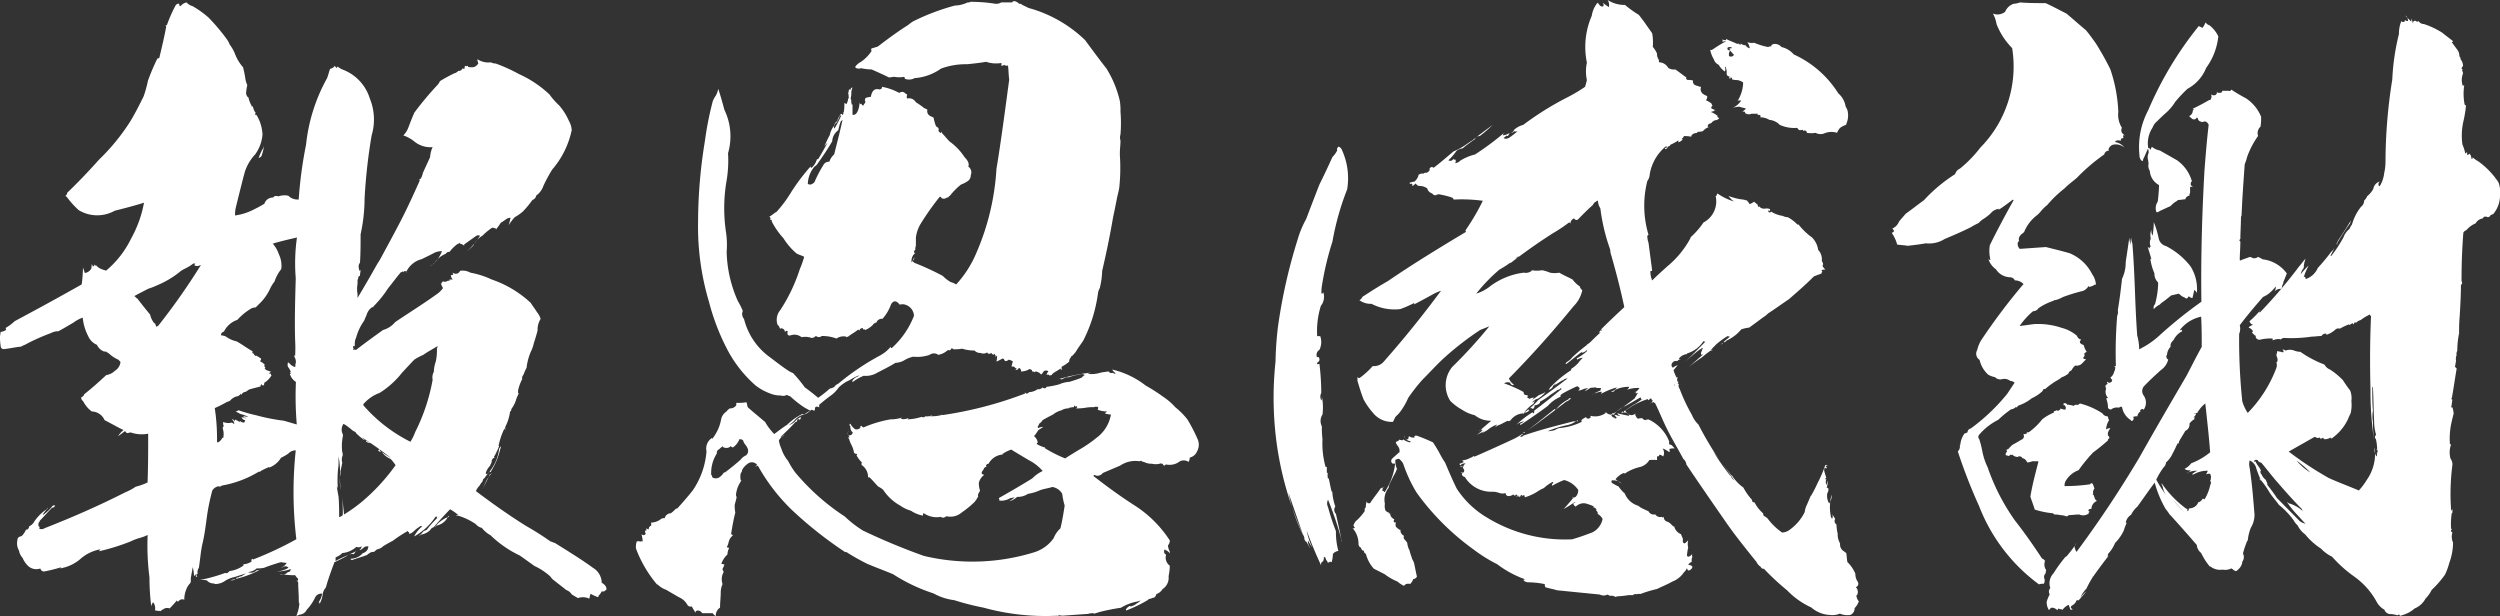
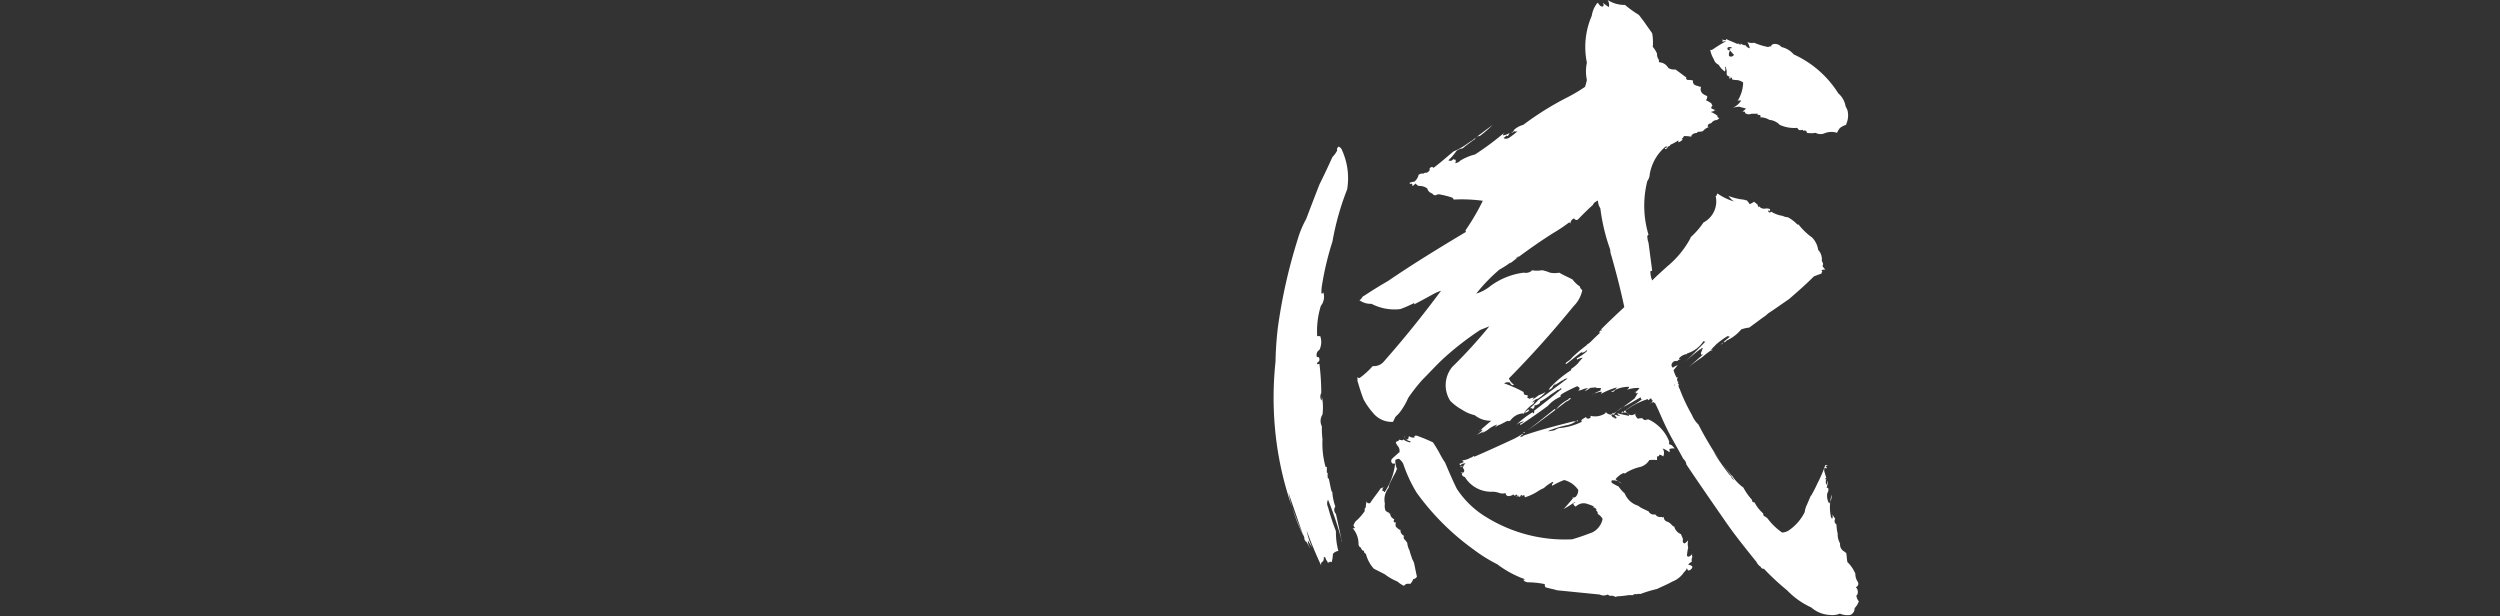
<svg xmlns="http://www.w3.org/2000/svg" viewBox="0 0 288 71">
  <rect x="0" y="0" width="288" height="71" fill="#333333" stroke="none" />
  <defs>
    <style>.cls-1{fill:#fff;}</style>
  </defs>
  <title>company-text01</title>
  <g id="レイヤー_2" data-name="レイヤー 2">
    <g id="レイヤー_1-2" data-name="レイヤー 1">
-       <path class="cls-1" d="M24,2a22.43,22.43,0,0,1,2.11,2.49,2.69,2.69,0,0,1,.35.64,4.58,4.58,0,0,1,.63,1.13A5,5,0,0,0,28,7.75a12.23,12.23,0,0,1,.28,1.42,3.4,3.4,0,0,0,.21.64,4.82,4.82,0,0,0-.14,1c.07.22.14.36.28.43a2.81,2.81,0,0,0,.35.92c0,.15,0,.15.14.07a2.21,2.21,0,0,0,.28.72h.07c-.07.14-.07.14-.07.21s.07.14.14.07a4.75,4.75,0,0,1,.7,2.27,4.5,4.5,0,0,1-.84,2.28,5.38,5.38,0,0,0-1.19,2c-.07.28-.14.5-.21.78-.29,1.14-.57,2.27-.85,3.41a3.53,3.53,0,0,0-.07.85,6.53,6.53,0,0,0,1.9-.56,16.45,16.45,0,0,0,1.48-.79,1,1,0,0,1,1-.71c.14-.21.35-.21.63-.14a2,2,0,0,1,1.13-.07,1.49,1.49,0,0,0,1.19.43,48.94,48.94,0,0,1,.85-6.33A20,20,0,0,1,37.68,9c.14-.36.21-.71.35-1.07a.93.93,0,0,0,.56-.36c0,.08.07.15.14.22s.14-.07.14-.14a2.46,2.46,0,0,0,.56.35,5.18,5.18,0,0,1,3.17,3.34,6.4,6.4,0,0,1,.21,4.27A63.75,63.75,0,0,0,42,22.88,19.6,19.6,0,0,1,41.54,27c0,1.13,0,2.2-.07,3.27a.62.62,0,0,0-.14.56,2.86,2.86,0,0,0,.07.36.15.15,0,0,0,.14-.14c0,.21-.07.5-.07.71a.32.32,0,0,0-.21.35.35.35,0,0,0-.07.22v.35a3.5,3.5,0,0,0,0,1.21v.43c.77-1.28,1.55-2.63,2.32-4a4.74,4.74,0,0,0,.35-.57c.77-1.42,1.55-2.85,2.32-4.34s1.48-3.05,2.18-4.62c-.07-.07-.07-.14.07-.21v.07a2.15,2.15,0,0,0,.28-.71c.28-.64.56-1.21.84-1.85a3.09,3.09,0,0,1,.29-1.14,2.94,2.94,0,0,1-2.18-.71,4.2,4.2,0,0,0-1.2-.64,2.47,2.47,0,0,0,.56-.85c.22-.57.43-1.14.71-1.77a36.5,36.5,0,0,1,2.74-3.27,1.9,1.9,0,0,0,.21-.36,17.18,17.18,0,0,1,1.69-.92c.14,0,.28-.15.49-.29.07.07.21,0,.35-.14s.07-.07.07-.14.14.14.21.07a2.86,2.86,0,0,0,.07-.36.31.31,0,0,0,.35,0c0,.07,0,.15.07.15s.28.07.64,0a1,1,0,0,0,.49-.43A1,1,0,0,1,55,6.82a2.25,2.25,0,0,0,1.54.36,1.33,1.33,0,0,0,.57.14,18.84,18.84,0,0,1,2.67,1.21,12.82,12.82,0,0,1,3.51,2.34,8.63,8.63,0,0,0,1.13,1.28,6.89,6.89,0,0,1,1.12,1.78A2.37,2.37,0,0,1,65.86,15a10.18,10.18,0,0,1-2.25,4.54,17.28,17.28,0,0,0-1,1.85,2.29,2.29,0,0,1-.84,1.14.64.64,0,0,1-.43.5,11.14,11.14,0,0,1-1.12,1.35,5.75,5.75,0,0,1-.92.64,6.41,6.41,0,0,0-.7.92,7.51,7.51,0,0,0,.21-.85.79.79,0,0,0-.56.21c-.21.14-.42.29-.56.36a7.52,7.52,0,0,1-.56.78c0-.07,0-.14-.07-.14s-.22-.07-.36-.07a7.25,7.25,0,0,0-1.12.92,2.75,2.75,0,0,0-1.06,1.14c-.35.35-.7.64-1.12,1a9,9,0,0,0,1.9-2.13.45.45,0,0,0-.42,0c-.5.35-1,.71-1.41,1v.15a.72.72,0,0,0-.49-.22l.07-.14-.42.21a4.9,4.9,0,0,0-.85.86.42.42,0,0,0-.42.21A3,3,0,0,0,50,30.35a3.09,3.09,0,0,0-.5.35,3.47,3.47,0,0,0,1.41-1.77,2.16,2.16,0,0,0-.91.21c-.5.28-1,.5-1.41.71a2.71,2.71,0,0,0-1.83,1.56q.1,0,0-.21a.22.22,0,0,1-.14.07V31.2c-.07.07-.14.07-.14.14s-.07,0-.07-.07-.14.14-.21.07c-.56.64-1,1.28-1.48,1.85A12.51,12.51,0,0,1,43,35.32v.07h-.14a1.66,1.66,0,0,0-.64.93c-.14.28-.21.5-.28.64a6,6,0,0,0-.91,1.92,1.71,1.71,0,0,0-.14,1h-.07V39.8c-.14.07-.14.14-.14.21s0,.15.14.07c-.14.08-.14.15-.14.22h.07l.14-.14c-.07.07-.07.07-.07.14h.21c.91-.71,2-1.5,3.09-2.28a2.83,2.83,0,0,0,1.41-.92C47.16,36,48.78,35,50.4,33.83a2.74,2.74,0,0,0,.63-.64l-.21-.43c0-.14.07-.21.21-.35a.55.55,0,0,0,.56-.07.42.42,0,0,0,.28-.07c-.07,0-.14,0-.07-.07h.36a.76.76,0,0,1-.22-.5.73.73,0,0,0,.29-.07.28.28,0,0,1-.07-.22A.53.53,0,0,0,53,31.2a1.82,1.82,0,0,1,1.19.21,10,10,0,0,1,2.46.79,12.5,12.5,0,0,1,4.5,2.7c.21.35.5.71.71,1.06a2.22,2.22,0,0,1,.42.78,2.32,2.32,0,0,0-.35,1.35c-.14.5-.28,1-.43,1.43a4.13,4.13,0,0,1-.35,1,6.62,6.62,0,0,0-.49,1.85,6.88,6.88,0,0,0-.35.78c-.14.21-.21.36-.14.5A5.12,5.12,0,0,0,59.68,45v.28a.07.07,0,0,1,.07.07,5,5,0,0,0-.28.64,3.49,3.49,0,0,1-.57,1.14c0,.14,0,.21-.14.28a5.29,5.29,0,0,1-.56,1.78v.43c0-.07-.07-.22-.07-.29a8,8,0,0,0-.7,2.06h.07c-.14.36-.28.64-.42.93s-.22.28-.14.35a.07.07,0,0,0,.07.07c-.22,0-.29.15-.36.29a.82.82,0,0,1-.21.57h.07a2.18,2.18,0,0,0-.56.92c.07.07.14.14.21.07a5,5,0,0,0,1.34-2.91.9.9,0,0,0,.21-.29c0,.15,0,.22-.07.29a8.25,8.25,0,0,1-1.13,2.7h0a.07.07,0,0,1-.07-.07,5.11,5.11,0,0,0-.63.78.39.39,0,0,0-.21.36,2.13,2.13,0,0,0-.35.49,1.76,1.76,0,0,0-.42.64c1.89,1.42,3.79,2.77,5.76,4,1,.57,1.9,1.14,2.81,1.78l.56.21c1.48.93,3,1.85,4.36,2.85a2,2,0,0,1,.92,1.2,1.44,1.44,0,0,1,.07.5c.35.22.56.43.56.78-.21.22-.35.29-.56.22a1.26,1.26,0,0,1-.35.49c0,.15-.08.22-.15.15a3.81,3.81,0,0,1-.77-.36,2.22,2.22,0,0,0-.14.57,1.76,1.76,0,0,0-1.33-.07c-.22-.14-.5-.29-.71-.43a1.18,1.18,0,0,0-.63-.5c-.42-.35-.91-.71-1.34-1.06a1.67,1.67,0,0,1-.49-.5,7.35,7.35,0,0,0-1.83-1.21L59.89,64a12.46,12.46,0,0,1-3.38-2.34,3.13,3.13,0,0,1-1-.85,1.25,1.25,0,0,1-.7-.43,7.45,7.45,0,0,0-2.11-1,.24.24,0,0,0-.14.08c0-.08.07-.15.21-.15a5.75,5.75,0,0,0-.92-.64c-.7.71-1.33,1.42-1.89,2.06-.21.08-.36.22-.36.29a1.92,1.92,0,0,1-1.12.57c-.07.07-.14.14-.21.14a4.34,4.34,0,0,0,.56-.57,1.18,1.18,0,0,0,.35-.14,9.26,9.26,0,0,1,1.13-1.28.54.54,0,0,1,.07-.21h-.21a7,7,0,0,1-2.46,2.27,3.45,3.45,0,0,1,.91-1.14c-.07-.07-.07-.07-.14-.07a4,4,0,0,0-.77.57,1.5,1.5,0,0,1-.57.36c0-.15,0-.22-.07-.22s-.07-.07-.07-.14a15,15,0,0,0-1.75,1.14c-.42.21-.78.42-1.13.64a1.31,1.31,0,0,1-.7.35,4,4,0,0,1-.35.29h-.21a1.65,1.65,0,0,0-.57.35c-.56.22-1.12.36-1.68.57-.14,0-.21,0-.21-.14a1.84,1.84,0,0,0,1.4-.64.84.84,0,0,0,.64-.78A1,1,0,0,0,42,63a2.55,2.55,0,0,1-.49.36H41.4a.69.69,0,0,0,.28-.43.68.68,0,0,1-.63.07,2.75,2.75,0,0,1-1.62.71l-.14.14a2.9,2.9,0,0,1-.63.36v.42c.63-.35,1.34-.64,2.11-1a4,4,0,0,0,.49-.28,1.1,1.1,0,0,0-.49.49,1,1,0,0,0-.84.22c-.5.28-.92.49-1.41.71a5.91,5.91,0,0,1-.21.57c-.28.78-.56,1.56-.77,2.34a1.6,1.6,0,0,0-.36.71,2.73,2.73,0,0,1-.35,1.14h-.07l.07-.07c-.07-.07-.07-.07-.14-.07a2.17,2.17,0,0,0,.42-1,.81.81,0,0,0-.77.36,5.5,5.5,0,0,1-1,1.49,1,1,0,0,1-.85.57,1.18,1.18,0,0,1-.35.14,4.7,4.7,0,0,0,.35-1.42c-.07-.07-.07-.21-.07-.43,0-.71-.07-1.35-.07-2.06-.07-.07-.14-.07-.21-.14s.07,0,.07.07a.36.36,0,0,0,.14-.28,2.13,2.13,0,0,1-.35-.43,7.61,7.61,0,0,1-1.26-.07c-.15,0-.36-.07-.5-.07a.77.77,0,0,0,.92-.22c.21,0,.28-.07.35-.35a4.65,4.65,0,0,1-1.62.28,3,3,0,0,0,1.34-.42.42.42,0,0,0-.49-.15,1.38,1.38,0,0,1-.43.15,1.15,1.15,0,0,0,.71-.57c-.28,0-.5-.07-.71-.07-.7.21-1.33.42-1.89.64a3.53,3.53,0,0,1-.85.07,1.67,1.67,0,0,1-1,.42.87.87,0,0,0,1-.21.75.75,0,0,0,.56-.14,12.25,12.25,0,0,1-3.58,1.28.66.66,0,0,0,.77-.36c0,.07.07.07.14.07a.41.41,0,0,1,.35-.14,4.74,4.74,0,0,1,.57-.35c-.49.14-.92.28-1.34.42A3.35,3.35,0,0,0,25.8,67a2,2,0,0,1-1.06.28l-.07-.07a1,1,0,0,1-.84-.35,2.7,2.7,0,0,0-1.06,0A17.78,17.78,0,0,0,25.94,66c.14.08.35,0,.49-.21a3.52,3.52,0,0,0,1.62-.64c0-.07,0-.14-.07-.14A1.9,1.9,0,0,0,29,64.67c-.07-.14-.07-.21.07-.28s0,.07.07.07a40,40,0,0,0,5-2.34,45.54,45.54,0,0,1-.07-10.24,1.13,1.13,0,0,0-.84.36,5.3,5.3,0,0,1-.85.49A2.71,2.71,0,0,1,31,53.87V53.8c-.35.14-.63.29-.92.43-.07.07-.14.14-.21.14V54.3a12.11,12.11,0,0,1-4.28,1.63l-.43.22c.07,0,.07-.08.14-.15a1.08,1.08,0,0,0-.84.5,23.75,23.75,0,0,0-.63,3.06c-.14,1.06-.28,2.13-.49,3s-.28,1.92-.43,2.85a.88.88,0,0,0-.14.71c-.14,0-.14.07-.14.07s0,.14.07.21-.07.07-.14,0v-.28q-.11.21-.21.21a5.59,5.59,0,0,0-.14-1c-.07.35-.14.78-.21,1.13s.07.57-.14.78-.07.15-.14.22v-.07a3.14,3.14,0,0,0-.49,1.7.53.53,0,0,0-.56.07c-.15.15-.22.15-.22.15s-.07-.08-.07-.15a11.16,11.16,0,0,1-.84.93.77.77,0,0,0-.56,0,3.91,3.91,0,0,0-.56.35v-.07a1.42,1.42,0,0,1-.57-.07,1.08,1.08,0,0,0-.21-.92.93.93,0,0,0-.21.49,25.81,25.81,0,0,1-.21-3.34,28.71,28.71,0,0,1-.21-4.9A5.83,5.83,0,0,1,16,62a5.48,5.48,0,0,0-.92.36,24.35,24.35,0,0,1-3.65,1.14s0-.07.14-.22a4.75,4.75,0,0,0-2.18,1,4.76,4.76,0,0,1-2.53,1.21c.07,0,.14-.07.21-.15a18.94,18.94,0,0,1-2,.5.44.44,0,0,1-.42-.35,1.39,1.39,0,0,1-1.41-.29,2.7,2.7,0,0,1-.63-.92,1.67,1.67,0,0,1-.42-.85A1.64,1.64,0,0,1,2,62.26c0-.29.14-.43.49-.5A2.24,2.24,0,0,0,3,61c.14.07.28-.07.35-.29v-.07A1.37,1.37,0,0,0,4,60a5.33,5.33,0,0,1,1.4-1.35.15.15,0,0,1,.14-.14,5.65,5.65,0,0,0-.63.78c.07,0,.14,0,.28-.14A4.45,4.45,0,0,0,6,58.35c0-.07.07-.07.22-.14s.07.07.07.14-.22.14-.29.14c-.56.57-1,1.07-1.47,1.56h.07a.49.49,0,0,0-.14.57c0,.07.07.07.14.07a.29.29,0,0,0-.07.22.68.68,0,0,0,.63-.07c3.09-1.21,6.19-2.56,9.28-4.13a6.14,6.14,0,0,0,1.19-.64A7.29,7.29,0,0,0,17,55.58c.07-1.85.07-3.77.07-5.62a3.84,3.84,0,0,1-2-.14c-.14,0-.28.07-.42.07s-.14-.21-.28-.21c-.28.21-.56.43-.77.57a2.87,2.87,0,0,1,.63-.71c-.77-.36-1.48-.79-2.18-1.14a1.66,1.66,0,0,0-1.48-1,3.43,3.43,0,0,1-1-1.2.44.44,0,0,1-.21-.43.57.57,0,0,0,.35-.36c.91-.71,1.76-1.49,2.53-2.2a1.81,1.81,0,0,0,1-.5,1.34,1.34,0,0,0,.64-1,1.24,1.24,0,0,0-.28-.29,3.64,3.64,0,0,1-1.06-.71c-.14-.07-.21-.14-.35-.21H12a1.53,1.53,0,0,1-.84-.78,1.9,1.9,0,0,1-1-1,5.76,5.76,0,0,1-.63-2.13,3.93,3.93,0,0,0-1.06.57c-.63.36-1.19.71-1.75,1a1.7,1.7,0,0,0-.85.21,23.8,23.8,0,0,0-2.74,1.21c-.21.14-.49.21-.7.35-.7.07-1.34.22-2,.29a.34.34,0,0,1-.35-.36A5.82,5.82,0,0,1,0,38.73a4,4,0,0,0,.07-.49A1.28,1.28,0,0,0,.7,38a.26.26,0,0,0-.07-.21A5.6,5.6,0,0,0,1.69,37c2.53-1.35,5.13-2.77,7.66-4.2l.07-.07a17.71,17.71,0,0,0,.14-1.92l.21.64a1,1,0,0,0,.77-.56v-.43a.26.26,0,0,0,.21.07.26.26,0,0,1-.21.07c0,.07.07.07.21.07s.07-.07.14-.21c.08.14.08.14.22.14a1.28,1.28,0,0,0,.49.36,3.25,3.25,0,0,0,.63.21,11.15,11.15,0,0,0,2.88-3.7,13.42,13.42,0,0,0,1.48-4.12c-1.13.36-2.25.64-3.38.93a4.12,4.12,0,0,1-4.14-.07,10.22,10.22,0,0,1-1.41-1.57c-.07,0-.14-.07-.07-.14s.14-.07.14-.28C9,21,10.19,19.76,11.39,18.41A24.12,24.12,0,0,0,15,14c.56-.92,1.06-1.92,1.55-2.91a13.21,13.21,0,0,0,.49-1.78,24.85,24.85,0,0,1,1.05-2.49l.08-.07V6.68c.14.07.21,0,.21-.14.28-1.14.56-2.35.77-3.48a.23.23,0,0,1-.07-.15h.14a16.43,16.43,0,0,1,1-2.27.43.43,0,0,1,.43-.21c0,.14,0,.28.14.28a1.25,1.25,0,0,1,.7-.43,1.4,1.4,0,0,0,.7.43A11.38,11.38,0,0,1,24,2ZM22.28,30.35a5.24,5.24,0,0,1-.91.57,2.89,2.89,0,0,0-.77.49A10.93,10.93,0,0,1,18,32.91a7.85,7.85,0,0,1-.91.35c-.56.29-1.12.57-1.62.85.14.08.21.22.36.29.49.64,1,1.28,1.47,1.85a2.2,2.2,0,0,0,.49,1h.07a2.75,2.75,0,0,1,.14.43c0-.07.07-.07.22-.14a75.87,75.87,0,0,0,4.92-7h-.07a.65.65,0,0,1-.71,0c.07,0,.07-.07.14-.21A.26.26,0,0,1,22.28,30.35Zm9.14-2.28a3.44,3.44,0,0,1,.7,1.21A3,3,0,0,1,32.4,31a4.62,4.62,0,0,0-.77,1.42,4.78,4.78,0,0,0-.49.78A5.65,5.65,0,0,1,29.87,35l-.42.42a1.07,1.07,0,0,0-.56.15,6.92,6.92,0,0,0-1.55,1.28,2.65,2.65,0,0,0-1.54,1.35.44.44,0,0,0-.35.42,2.16,2.16,0,0,1,.56.14,3.31,3.31,0,0,0,1.26.57c.64.36,1.2.79,1.83,1.14-.07.21,0,.28.21.28-.07,0-.07.08,0,.15s.14.14.21.07a3.91,3.91,0,0,1,.56.35.37.37,0,0,1-.14.29,1.73,1.73,0,0,1,.57.42.25.25,0,0,0-.07.15c.14.14.14.21.07.28s.07.07.14.07l-.07.07.63.22c-.07.07-.14.14-.21.14s0,.07.07.07h.07c.07.07.07.14.14.21a2.47,2.47,0,0,1-.84.86c0,.14,0,.21-.07.28s-.22,0-.22-.14a.36.36,0,0,0-.14.28c-.49.14-.91.22-1.33.36-.21.14-.35.28-.49.28a.52.52,0,0,0-.36.29c-.07,0-.14,0-.07-.15-.14.22-.28.36-.49.36a1.57,1.57,0,0,0-.77.5,1.18,1.18,0,0,1-.35.14,13.3,13.3,0,0,1-1.41.71A23.36,23.36,0,0,1,25,50.82c0,.14.07.14.14.14a1.29,1.29,0,0,0,.5-.57.07.07,0,0,0,.07.07,2,2,0,0,0,0-.92c-.07-.22-.07-.36.07-.43a1.06,1.06,0,0,1-.07-.5,1.54,1.54,0,0,0,1,.07c.14.07.21.15.28.15,0-.22-.14-.36-.28-.57a.7.7,0,0,1,.35.28v-.21a2.52,2.52,0,0,1,.63.35c-.07-.07-.07-.07-.07-.21a.66.66,0,0,0,.5.21c.07-.07.07-.14.14-.28a.46.46,0,0,1-.43-.36,1.56,1.56,0,0,0,.57.15.42.42,0,0,0-.28-.07c-.07,0-.07-.08-.07-.15s.35.07.56.07a3.45,3.45,0,0,0-.92-.35,5.66,5.66,0,0,0-.56-.29c.14,0,.21-.07.35-.14a16.06,16.06,0,0,0,2,.57,22.65,22.65,0,0,0,3.24.64l1.47.43A38.35,38.35,0,0,1,34.09,44a1.72,1.72,0,0,1-.7-.92h.14L33.46,43c-.07-.07-.07-.07,0-.14s0,.07.07.07a2,2,0,0,0-.28-.57c-.14-.14-.14-.36-.07-.64a.24.24,0,0,0,.07.14v-.14a1.26,1.26,0,0,0,.77.57,1.8,1.8,0,0,1,.07-.57,1.37,1.37,0,0,0-.14-.57c-.07-.07-.07-.21,0-.21A.07.07,0,0,0,34,41,15.74,15.74,0,0,0,34,39.23c-.07-2.34,0-4.76.07-7.18a21.06,21.06,0,0,1,.14-4.69C33.25,27.58,32.33,27.79,31.42,28.07ZM29.8,18.19a5.57,5.57,0,0,1,.57-1.2c0-.08.07-.22.07-.29a7.59,7.59,0,0,1-.29,1.21A.47.47,0,0,1,29.8,18.19Zm9.77,30.64a1.16,1.16,0,0,0-.14,1.06.56.56,0,0,1,.07.36,5.55,5.55,0,0,0-.07,1.85.59.59,0,0,1,0,.49,1.22,1.22,0,0,0,0,.71c-.07.36-.14.71-.21,1a1.82,1.82,0,0,1-.07.64A8.85,8.85,0,0,0,39,52.59v1a12.33,12.33,0,0,0-.07,2.77c0-.14-.07-.21-.14-.36.07.43.14.86.21,1.21.07.86.07,1.64.07,2.35.14,0,.21-.07.42-.22,0-.71,0-1.42-.07-2.2l.21,2.13a17.62,17.62,0,0,0,2-1.42,22.61,22.61,0,0,0,3.94-4.26,5.5,5.5,0,0,0-.56-.71A2.55,2.55,0,0,1,43.93,52V52a.31.31,0,0,1-.35-.07c0-.07.07-.14.14-.21a.26.26,0,0,0,.07.21,14.74,14.74,0,0,0,1.27.85c-1.06-.85-2.18-1.63-3.38-2.41a3,3,0,0,0,1,.64.62.62,0,0,1-.5-.14c0-.15-.14-.22-.28-.22a7.89,7.89,0,0,1-.91-.78v-.07c-.14-.07-.21-.14-.28-.14C40.28,49.32,39.93,49,39.57,48.83ZM39.15,55a9,9,0,0,0,.14,1.49A4.91,4.91,0,0,1,39.15,55ZM50.4,39.87c-.56.36-1.13.64-1.62,1a7.65,7.65,0,0,0-1.05.56c-.49.5-1,1.07-1.41,1.5a10.11,10.11,0,0,1-2.6,2.34A4.32,4.32,0,0,0,42,46.41a.28.28,0,0,0-.14.28,17.5,17.5,0,0,0,5.42,4.2,5.75,5.75,0,0,0,.56-1.14,21.83,21.83,0,0,0,2-6,1.35,1.35,0,0,1,.14-.92,3.59,3.59,0,0,1,.21-1.14,5.67,5.67,0,0,0,.14-1.56c0-.08.07-.08.07-.15Zm-.14,20.68a.15.15,0,0,1-.14.14,3.44,3.44,0,0,1,1.33-1.06c.07,0,.21-.14.28-.21v.14h-.14A1.83,1.83,0,0,1,50.26,60.55Zm6.39-6a.26.26,0,0,1-.21.07c-.28.64-.56,1.14-.84,1.71.14-.29.28-.64.42-.93A3.51,3.51,0,0,1,56.65,54.51Z" />
-       <path class="cls-1" d="M118.08.71l.42.21A15.08,15.08,0,0,1,125,4.62c.84,1.14,1.62,2.2,2.46,3.27a12.15,12.15,0,0,1,1.55,3.77,6.91,6.91,0,0,1,.07,1.2,16.49,16.49,0,0,1,0,2.63,1.2,1.2,0,0,0,0,.71c0,.5-.07.93-.07,1.43v.28a21.64,21.64,0,0,1-.07,3.7c-.07.49-.22.92-.29,1.35-.14.71-.28,1.42-.42,2.06q-.53,3.09-1.26,6.18a9.1,9.1,0,0,1-.28,2,1.64,1.64,0,0,0-.21.64,17,17,0,0,1-1.69,5.4c-.28.43-.56.78-.77,1.14s-.29.35-.43.57c-.07,0-.14.07-.21.14v.07a.64.64,0,0,0-.21.5,3.88,3.88,0,0,1-.84.57c-.07.14-.07.28.07.28-.14.07-.14.07-.21.07v-.14c-.28.21-.56.35-.78.5s-.21.21-.28.28a.26.26,0,0,0-.21.07c0-.07-.07-.07-.14-.14a.26.26,0,0,0-.21.07.64.64,0,0,1,.21-.43.42.42,0,0,0-.56,0,1.41,1.41,0,0,1-.28.36,1,1,0,0,0-.63-.36c-.14.08-.14.08-.22.08v-.08h-.21c.07-.14-.07-.21-.28-.28a1.75,1.75,0,0,1-1,.28q.11-.21-.21-.42c-.14.21-.21.28-.35.21s0-.07.14-.14a.38.38,0,0,1-.35-.21h-.29a1.86,1.86,0,0,1,.15-.57,1,1,0,0,0-.5-.22.49.49,0,0,1-.42.15c-.07-.15-.14-.29-.28-.29a6.43,6.43,0,0,1-.7.36,2.73,2.73,0,0,0,.07-.71l-.21.21c.07-.14.07-.21-.07-.36s-.07.08-.07.08-.29-.08-.29-.22c-.28.14-.42.14-.49-.07a.78.78,0,0,1-.77.07.9.9,0,0,1-.7-.28,4.53,4.53,0,0,1-1.41-.21,5.66,5.66,0,0,1-1,.07c-.07-.07-.21-.15-.28-.07a.23.23,0,0,1-.36.14,2.22,2.22,0,0,1-1.12.57.82.82,0,0,0-1,0,4.38,4.38,0,0,1-1.89.21,3.59,3.59,0,0,0-.92.35,2.24,2.24,0,0,1-1.12.36c-.7.43-1.41.78-2.11,1.14a2.51,2.51,0,0,1-1.55.35,5.77,5.77,0,0,0-1.26.71q-.11,0,0-.21a1.26,1.26,0,0,1,.63-.43c0-.07.07-.07.14-.14a5.61,5.61,0,0,0-1.12.57,4,4,0,0,0-1.27.85,3.84,3.84,0,0,1-.91.93c-.49.35-.92.71-1.34,1.06v.29c-.35-.15-.49-.07-.49.21s-.21.14-.35.07c-.42.21-.7.43-1.06.64l.08-.07a1.88,1.88,0,0,0-1.06.71,3.94,3.94,0,0,1-.63.5,1.82,1.82,0,0,0,.91-.64,5,5,0,0,1,.56-.36c-.14.15-.14.22-.07.22a.38.38,0,0,1-.28.21l.14-.14a.42.42,0,0,0-.28.07c0,.21-.07.28-.21.28-.56.64-1.12,1.14-1.69,1.71a.63.63,0,0,0,.43-.21,1.32,1.32,0,0,0-.64.63,3.62,3.62,0,0,0,.28.93,4.22,4.22,0,0,0,.78,1.42,8.76,8.76,0,0,0,.84,1.35,25.83,25.83,0,0,0,5.69,5.05,12.49,12.49,0,0,0,2.11,1.63,73.87,73.87,0,0,0,7,2.91,24.09,24.09,0,0,0,12.72-.42A4.31,4.31,0,0,0,121.38,62a3,3,0,0,1,.78-1.13c.21-.86.35-1.71.49-2.63a7.86,7.86,0,0,1-.28-1.35,1.61,1.61,0,0,0-1.13-.79c-.49.15-1,.22-1.4.36a5.43,5.43,0,0,1-1.41.43,2.16,2.16,0,0,1-1.26.35,1.92,1.92,0,0,1-.92.5,4.66,4.66,0,0,0,.64-.43c-.22,0-.36.07-.5.07a2,2,0,0,1-1.26.29.58.58,0,0,0-.07-.29c1.26-.71,2.6-1.49,3.86-2.27a4,4,0,0,1,1.2-.85A5.29,5.29,0,0,0,118.5,53c-.7-.43-1.33-.78-2-1.21a4.3,4.3,0,0,0-1,.5c0,.07,0,.07.07.07a2,2,0,0,0-1.69,1.07c-.21,0-.28.14-.28.21s0,.07.07.07c-.21.14-.35.21-.35.36-.35.42-.28.56.07.63a1.6,1.6,0,0,0-.63.93,3.18,3.18,0,0,0,.14.92c-.21.29-.28.5-.21.64a4.44,4.44,0,0,1-.42.64,11.94,11.94,0,0,1-1.48,1.21,2,2,0,0,1-1.76.43c-.28.21-.49.21-.63.07a2.64,2.64,0,0,1-2-.43c-.07.07-.07.14-.07.29a3.64,3.64,0,0,1-1.4-.57,3.9,3.9,0,0,1-1.2-.57,5.65,5.65,0,0,1-2-1.85,2.93,2.93,0,0,0-.56-.36c-.35-.35-.63-.71-1-1.06H100a1.66,1.66,0,0,0-.64-1.35c-.14-.07-.14-.21-.07-.36a3.33,3.33,0,0,1-.63-.85c.07,0,.07-.07.07-.14a.41.41,0,0,1-.35-.14,2.85,2.85,0,0,0-.35-1,4.41,4.41,0,0,1-.21-.57c-.07-.07-.07-.14-.14-.14s.14-.07.21-.07c-.14-.14-.21-.36-.35-.5l.07.07c.07,0,.07-.07.07-.21h.07a.27.27,0,0,0,0,.43c.28,0,.42-.07.49-.36-.21-.14-.28-.35-.28-.71a.15.15,0,0,1,0-.28,1.77,1.77,0,0,0,.56.64.59.59,0,0,0,.63-.22c-.07,0-.07,0-.07-.07s.14,0,.21-.14a.19.19,0,0,0,.21.21,13.39,13.39,0,0,1,3.1-.92,4.4,4.4,0,0,0,1.33-.21c-.07.07-.14.14-.21.14a1.39,1.39,0,0,0,.91-.07c0,.07,0,.07.07.07-.14,0-.14.07-.14.07a6.07,6.07,0,0,0,1.62-.29.31.31,0,0,0,.42-.07,1.11,1.11,0,0,0,.78-.14v.07c-.14,0-.22.07-.29.07a5,5,0,0,0,1.41-.14.15.15,0,0,1-.14-.14c.07.14.14.14.28.14a44.56,44.56,0,0,0,9.49-2.49s-.07,0-.07-.14c.14.21.28.21.49,0a1.92,1.92,0,0,0,1-.35V44.7c0,.08,0,.15.07.15a.72.72,0,0,0,.49-.22.29.29,0,0,0,.35.07c.07-.07.14-.14.14-.21v.07a10.34,10.34,0,0,0,1.41-.28,3.3,3.3,0,0,1,1.19-.29c.42-.14.92-.28,1.41-.49a1.32,1.32,0,0,1,.35-.29.55.55,0,0,0-.56-.07,7.27,7.27,0,0,0-1.41.36v-.08a4.25,4.25,0,0,0-.7.29.45.45,0,0,0-.42,0,20.52,20.52,0,0,1,3.79-.78c-.14.07-.28.07-.35.14a3.58,3.58,0,0,0,1.48-.14c.28-.07.56-.07.91-.15a.43.43,0,0,0,.56.15c0,.14.14.14.28.07a1.23,1.23,0,0,1-.42-.43,9.91,9.91,0,0,1,3.87,1.85,20.15,20.15,0,0,1,2,1.28,7.19,7.19,0,0,1,1.4,1.21,8.62,8.62,0,0,1,1.41,1.42A19.86,19.86,0,0,1,138,50.67,1.58,1.58,0,0,1,137.9,52a1.17,1.17,0,0,1-.84.71,1,1,0,0,1-.14.5,1,1,0,0,0-1-.07,1.9,1.9,0,0,1-1.61.36c-.07.07-.14.14-.21.14s-.14-.22-.21-.22h-.07c-.07,0-.07,0,0-.07a1.91,1.91,0,0,1-1.13.07,1.75,1.75,0,0,1-.91-.21h-.14c-.14-.14-.21-.14-.36-.07a3.1,3.1,0,0,0-2.24.5l-2,.85a.76.76,0,0,1-.85.28q0-.11-.21,0v.08c1.55,1.2,3.1,2.34,4.78,3.41a13.47,13.47,0,0,1,4,4,.84.84,0,0,1-.21.57,1.71,1.71,0,0,0,.21.71v.21a.93.93,0,0,0-.42-.35c-.07,0-.07,0-.07-.08h-.14c-.07.29,0,.5.21.57a1.15,1.15,0,0,0,.42,1.28,6.28,6.28,0,0,1-.14,1.21,1.55,1.55,0,0,1-.7,1.49,1.32,1.32,0,0,1-.71.57c-.07.29-.21.43-.42.43a1.3,1.3,0,0,1-.49.14v.07a16,16,0,0,1-2.46,1.21c-.07.07-.14,0-.14-.07a1,1,0,0,1,.49-.43c0,.07,0,.07.07.07a1.65,1.65,0,0,0,.7-.35,1,1,0,0,0,.43-.36,1.33,1.33,0,0,1-.36.14,5.58,5.58,0,0,0-1.89.72,24.89,24.89,0,0,0-2.46.49l-.71.22.07-.08a2.1,2.1,0,0,0-.7.08l-3,.21c-.28-.07-.42-.07-.56.07v-.07A26.84,26.84,0,0,1,113.3,70a29.75,29.75,0,0,1-3.37-.86,6.6,6.6,0,0,1-2.39-.78,19.89,19.89,0,0,1-4.64-2.2c-1-.43-2-.78-3-1.21a25.06,25.06,0,0,1-2.39-1.35h-.15a45.83,45.83,0,0,1-6.11-4.83,21.71,21.71,0,0,1-3.94-5.12.76.76,0,0,1-.35.07c.07,0,.14-.07.28-.14a.76.76,0,0,0-1.12-.14,1.93,1.93,0,0,0-.63.71.5.5,0,0,1-.15.35,1.72,1.72,0,0,0,0,.85h.08a3.35,3.35,0,0,0-.64,1.71.53.53,0,0,1,.07.28c-.07.29-.14.57-.21.79a3.78,3.78,0,0,0,.07.92c-.21.78-.35,1.63-.49,2.49.07,0,.14.07.21.14a1.35,1.35,0,0,0-.49.78,2.31,2.31,0,0,1-.21.57.42.42,0,0,0,.28.07,1.9,1.9,0,0,0-.21.78,2.58,2.58,0,0,0-.7,1.07,3,3,0,0,0,.35.07,1.76,1.76,0,0,1-.21.5.53.53,0,0,0,.14.35,1.7,1.7,0,0,0-.14,1.42,2.24,2.24,0,0,0-.21.93c0,.57-.08,1.14-.08,1.78a1.07,1.07,0,0,0-.49.85V71c-.14-.14-.28-.21-.35-.36H80.9c-.21-.28-.43-.35-.64-.28s-.07.21-.14.21a5.55,5.55,0,0,1-.42-.71.46.46,0,0,1-.49-.14,2,2,0,0,0-1-.92l-1.48-.86a2.54,2.54,0,0,1-1-.64v.08a14,14,0,0,1-2.47-4.2,2.37,2.37,0,0,1,.08-.78.45.45,0,0,1,.42,0c.14-.07.21-.07.28,0a3.59,3.59,0,0,0-.14-.85c.21.14.35.14.49-.07a.56.56,0,0,1-.07-.36h.14v-.28a.36.36,0,0,0,.28.14.4.4,0,0,1,.28-.43V60.2a1.84,1.84,0,0,0,1.06-.36.59.59,0,0,1,.49-.14.74.74,0,0,1,.7-.57,3.15,3.15,0,0,0,.56-.5c.07,0,.14-.07.21-.07.57-.64,1.2-1.35,1.76-2.06A9.25,9.25,0,0,0,81.39,52,1.48,1.48,0,0,1,82,50.46a.07.07,0,0,0,.07.07,5,5,0,0,0,1-2.2,1.41,1.41,0,0,1,.63-.93c.07-.14.21-.21.35-.35a.88.88,0,0,0,.77-.36v-.28A6.52,6.52,0,0,0,86,46.34c.07.21.07.35.14.57.63.57,1.33,1.13,2,1.7A6.88,6.88,0,0,0,89.19,50c.49-.35.91-.71,1.48-1.06a6.82,6.82,0,0,1,1.82-1.28c-.07.07,0,.07.15.07s.42-.14.7-.43a7.64,7.64,0,0,1-.77-.42A13.37,13.37,0,0,1,91,45.63c-.14,0-.21-.07-.35-.14a.87.87,0,0,1-.71.07,3.07,3.07,0,0,1-1.19-.22,6.25,6.25,0,0,1-1.69-.92,14.39,14.39,0,0,1-3.37-4.34,25.63,25.63,0,0,1-2-5.26,30.31,30.31,0,0,1-1.27-9.38,57.79,57.79,0,0,1,.78-9.16,38,38,0,0,1,.91-4.62,2.69,2.69,0,0,1,.35-.64,2.63,2.63,0,0,0,.28-.79c.29.86.5,1.64.71,2.42a7,7,0,0,1,.42,5,14.18,14.18,0,0,1-.14,3,18.77,18.77,0,0,0-.07,6.26A10,10,0,0,1,83.71,29,14.66,14.66,0,0,0,85,34.68a8.66,8.66,0,0,1,.57,1.14.87.87,0,0,0,.14.92A7.73,7.73,0,0,0,88.49,41c.77.57,1.47,1.14,2.32,1.7a4.1,4.1,0,0,0,.56.29,16.36,16.36,0,0,1,1.34,1.63c.49.36,1.05.78,1.54,1.21a14.62,14.62,0,0,0,1.34-1.06,2.7,2.7,0,0,1,.35-.08.07.07,0,0,0-.07-.07h.21a.07.07,0,0,1-.07-.07.07.07,0,0,0,.07.07,1,1,0,0,1,.49-.42,28.8,28.8,0,0,1,4.85-3.27,4.1,4.1,0,0,0,1.2-1c0,.14,0,.22.14.14a9.71,9.71,0,0,0,2.53-3.69,1.4,1.4,0,0,0-1-1.28,1,1,0,0,0-.63,0c-.42-.5-.7-.5-1-.07a5.07,5.07,0,0,1-1,1.7.65.65,0,0,0-.7.43.64.64,0,0,0-.42.28,2.7,2.7,0,0,1-.85.57.26.26,0,0,0-.21-.07h-.07v-.14c-.21,0-.35.07-.35.21a.07.07,0,0,0,.07.07c-.07,0-.07,0-.14-.07S99,38,98.82,38c-.35.29-.77.5-1.12.78-.07,0-.14.07-.21.07v-.07a1.46,1.46,0,0,0-1.13.22,4.53,4.53,0,0,0-1.69-.29.53.53,0,0,1-.56.07.24.24,0,0,0-.14-.07.64.64,0,0,1-.49.22,2,2,0,0,0-1.13-.08A1.33,1.33,0,0,0,91,38.66c-.14,0-.28-.07-.28-.21s-.07-.14.07-.21c-.14-.15-.21-.15-.28-.07s-.14,0-.14-.15a.59.59,0,0,0-.36-.21c-.14.07-.14.07-.21-.07a.4.4,0,0,0-.21-.29,1.71,1.71,0,0,1,.28-1.7A19.4,19.4,0,0,0,92.14,31a9.88,9.88,0,0,0,.5-1.42c-.29-.15-.57-.22-.85-.36a7.42,7.42,0,0,1-1.54-1.78,8.79,8.79,0,0,1-1.34-1.92c0-.14,0-.21-.14-.21a.07.07,0,0,1-.07-.07c.14-.07.07-.14-.07-.28.28-.15.49-.36.84-.57a14.36,14.36,0,0,0,1.69-2.28,23.4,23.4,0,0,1,2.32-3.05c-.14.14-.14.21,0,.28a2,2,0,0,0,.63-1h.14c.35-.57.7-1.21,1.06-1.85-.07,0-.07.07-.14.14a1.05,1.05,0,0,0-.29.43c.22-.5.43-1,.71-1.5a2.41,2.41,0,0,1,.49-1.06.91.91,0,0,1,.28-.5h.07a2.41,2.41,0,0,1,.42-.85c.07-.07.14,0,.21.07s.14-.21.07-.36a.07.07,0,0,0,.07.08,5.2,5.2,0,0,0,.07-1.07c.07,0,.15.07.22.14a1.21,1.21,0,0,0,.21-.71.07.07,0,0,0,.07.07,2.45,2.45,0,0,0-.07-.71c.07,0,.07-.07.07-.14a.26.26,0,0,1,.07-.21H98c0-.15.07-.22.21-.22a1.76,1.76,0,0,0-.14.57,2,2,0,0,1-.07.64.26.26,0,0,0,.07.21,1.39,1.39,0,0,0,.07.57l.07-.07v1.21c.28.07.49-.14.63-.5s.14-.57.21-.92c0,.07,0,.14.14.21l.07-.07a.19.19,0,0,0,.21.21c0-.07.14-.21.21-.35s-.14-.22,0-.36V11.3a2.17,2.17,0,0,1,.64-.14c.14-.78.49-1,1-.85a.55.55,0,0,0,.28-.15V10a6.55,6.55,0,0,1,2,.71.47.47,0,0,1,.7.07c.07,0,.14.07.21.14-.07.22-.07.29,0,.43a.9.9,0,0,1,1,.43,8.51,8.51,0,0,1,.91.64l.42.21a.62.62,0,0,0,.28.71l.43.21a5.34,5.34,0,0,0,.28,1c.28.14.35.28.28.5,0,.07.14.21.28.28a.22.22,0,0,1,.07-.14V15a.52.52,0,0,0,.07.35c.28.29.56.64.84.93a7,7,0,0,1,1.76,1.84c.35.36.56.71.42,1.07a.82.82,0,0,1,.28,1,.8.8,0,0,1-.42.72,3.27,3.27,0,0,1-.7.35,7.68,7.68,0,0,0-1.27,1.28c-.14.07-.21.21-.28.28v-.14a.55.55,0,0,1-.7.14c0-.07-.07-.07-.07-.14h-.14a29.71,29.71,0,0,0-2.25,3.2,4.14,4.14,0,0,0-.49,1.49v.93a1.37,1.37,0,0,0-.07.49c-.14.08-.14.15-.14.29a.24.24,0,0,0,.14.07,1.12,1.12,0,0,0-.42,1.07,1.65,1.65,0,0,0,.35-.57c-.28.28-.28.49,0,.64a31,31,0,0,1,3.23,1.49,4.54,4.54,0,0,0,.91.71,2.4,2.4,0,0,1,.64.28,12.38,12.38,0,0,0,2.32-3.62,28.37,28.37,0,0,0,2.32-9.67c.56-3.41,1-6.82,1.47-10.3-.07-.5-.07-1.07-.14-1.64a.39.39,0,0,1-.42-.07c-.14.07-.28.14-.35.07a.26.26,0,0,1,.07-.21c-.07,0-.07,0-.07-.07a3.7,3.7,0,0,1-1.76-.14c-.77.14-1.54.21-2.18.28a8.21,8.21,0,0,0-3,.5A6,6,0,0,1,105.36,9a1.31,1.31,0,0,1-1.13.07.28.28,0,0,0-.07-.22,3,3,0,0,1-1.12,0c-.21,0-.42.07-.63.07-.71-.35-1.34-.63-2-.92a6.27,6.27,0,0,1-1.2-.14c-.28.07-.56.07-.7-.14a1.6,1.6,0,0,1,.63-.57,4.43,4.43,0,0,0,1.27-1.28c-.07-.14-.07-.21,0-.29l.7-.21c1.12-.85,2.25-1.7,3.51-2.49a4.69,4.69,0,0,1,.57-.42A25.77,25.77,0,0,1,110,.64a3.61,3.61,0,0,0,1.47-.36.63.63,0,0,0,.35-.07,17.86,17.86,0,0,1,2.82.22,1.09,1.09,0,0,0,.7-.15h1.26c.07-.14.22-.21.5-.07s.28.29.49.22A1.75,1.75,0,0,0,118.08.71ZM85.18,50.6a2,2,0,0,1-.63.86c-.14.14-.28.07-.35-.08a.71.71,0,0,1-.84.15c-.07,0-.14,0-.07-.15a3.39,3.39,0,0,0-.43.36.47.47,0,0,0-.28.5,4.17,4.17,0,0,0-.63,2.7c-.07-.07-.07-.14.07-.22a.43.43,0,0,0,.07.29.75.75,0,0,0,.84-.07,1.82,1.82,0,0,0,.5-.57c0,.07,0,.07.07.07.56-.43,1.19-.92,1.82-1.49a1.56,1.56,0,0,1,.64-.5c.35-.35.28-.78-.14-1.28a1.12,1.12,0,0,1-.21-.43A.53.53,0,0,0,85.18,50.6ZM97.06,13.79l-.21.21a7.39,7.39,0,0,0-.28,1,1.69,1.69,0,0,0-.7,1.28c-.49.85-1.06,1.7-1.62,2.48a1.15,1.15,0,0,1-.42.43,3.23,3.23,0,0,0-.77,2c.28.14.49.07.77-.21a13,13,0,0,1,1-1.92.72.72,0,0,1,.71-.43,2,2,0,0,1,.56-.85C96.43,16.42,96.78,15.14,97.06,13.79Zm-.35-.36c-.07.22-.21.43-.28.64a.73.73,0,0,0-.35.71h.07a14.05,14.05,0,0,0,.77-1.49C96.78,13.29,96.71,13.36,96.71,13.43Zm27.13,33.26c-.07.07-.14.15-.14.22a.89.89,0,0,0-.42.07v-.14c0,.07-.07.14-.14.21l-.07-.07v.07a1.41,1.41,0,0,0-.77.21,2.61,2.61,0,0,0-1,.5c-.42.21-.84.43-1.19.64a1.33,1.33,0,0,1-.42.43.36.36,0,0,1-.14.28.26.26,0,0,0,.07.21,1.08,1.08,0,0,1,.56-.14c-.21.14-.42.29-.56.36a5.88,5.88,0,0,1-.5.71,1.15,1.15,0,0,1,.43.71c-.14.14-.14.21-.07.21a2.26,2.26,0,0,0,.63.29c.07.07.21.07.21,0a.07.07,0,0,0,.07.07l-.07.07a15.31,15.31,0,0,0,2.39,1.21c.42-.29.91-.57,1.48-.93a14.83,14.83,0,0,0,2.1-1.42,4.23,4.23,0,0,0,1.69-2.7,2.49,2.49,0,0,1-.7-.14,1.18,1.18,0,0,1,.28-.22,3,3,0,0,1-1.13-.21c.08-.07.08-.14.08-.28a.59.59,0,0,0-.5,0,4.3,4.3,0,0,0-1,.07,7.26,7.26,0,0,1-1.2.07c.14,0,.22,0,.29-.14a.23.23,0,0,1-.07-.15C123.91,46.91,123.84,46.84,123.84,46.69Z" />
      <path class="cls-1" d="M155.19,21.82a31.09,31.09,0,0,0-1.69,6,34.11,34.11,0,0,0-1.2,5,5.21,5.21,0,0,0-.07,1,.21.21,0,0,0,.22-.14,1.68,1.68,0,0,1-.29,1.56,9.74,9.74,0,0,0-.42,3.48h.35A2.06,2.06,0,0,1,152,40.3a.68.68,0,0,0-.28.85c.14-.07.28,0,.28.28s-.28.29-.28.43.14.07.28.07a28.64,28.64,0,0,1,.21,3.34.92.92,0,0,0,0,.86c.07-.08.07-.22.07-.43a6.32,6.32,0,0,1,.07,2.06,1.34,1.34,0,0,0-.07,1.35,10.55,10.55,0,0,0,.07,1.49,10,10,0,0,0,.36,3.2c.07,0,.14,0,.14-.07v.71c.07.07.14.07.14-.07a1.47,1.47,0,0,0,0,.78l.07-.07c.14.57.21,1.07.35,1.56h.07a6.16,6.16,0,0,0,.35,1.71.66.66,0,0,0,.07.85c.21.93.42,1.92.63,2.92,0,.14,0,.21.07.28a39.07,39.07,0,0,0-1.61-4.83.91.91,0,0,0,0,.85,25,25,0,0,0,.91,2.77,8.15,8.15,0,0,0,.28,2.28.94.94,0,0,0-.63.35,3.71,3.71,0,0,1-.14.93h-.14v-.08c-.14.08-.21.15-.28.15s-.07-.22-.21-.29a1.18,1.18,0,0,0-.14-.35h-.14a.75.75,0,0,1-.15.57v-.08a.45.45,0,0,0-.14.5q-.94-2-1.68-4.05a7.73,7.73,0,0,0,.63,1.92c-.21-.28-.35-.57-.49-.78a1.45,1.45,0,0,0,.21.78v.07c-.21-.43-.42-.78-.63-1.21a.64.64,0,0,0,.28.57,37.74,37.74,0,0,1-3.66-13.22,39.34,39.34,0,0,1,.07-7.6,39.36,39.36,0,0,1,.28-4,61.83,61.83,0,0,1,2.25-10,11.53,11.53,0,0,1,1-2.42c.49-1.28,1-2.63,1.54-4,.5-1,1-2.06,1.48-3.13a3.16,3.16,0,0,0,.56-.78c-.07-.14,0-.28.14-.43a.65.65,0,0,1,.42.43A7.81,7.81,0,0,1,155.19,21.82Zm-6.75,35a19.53,19.53,0,0,0,1.69,4.83C149.56,60.05,149,58.42,148.44,56.79ZM188.79,1.71c.28.35.49.64.7.92.28.43.56.78.84,1.21a5.84,5.84,0,0,1,.07,1.56,3,3,0,0,1,.49.78,1.06,1.06,0,0,0,.21.71c0,.15,0,.29.08.29a1.23,1.23,0,0,1,1,.64A1.2,1.2,0,0,0,193,8c.42.28.85.64,1.27.92-.07.15,0,.22.14.29a1.94,1.94,0,0,1,.63.07c-.07.35.14.57.63.64,0,.07.14.07.29.07-.15.5.07.85.7,1.07a.59.59,0,0,1-.14.49,2.9,2.9,0,0,1,.63.36c.07.14.07.21.14.28-.21.15-.21.29,0,.36a1,1,0,0,0,.42.14h-.21v.07a2.75,2.75,0,0,1-.42.14,2.6,2.6,0,0,1,.84.5h-.14a1,1,0,0,0,.28.21c-.07.08-.14.15-.21.15v.07a.77.77,0,0,0-.7.35c-.07,0-.14.07-.21.07s-.21.15-.21.29.14.07.21.07a1.57,1.57,0,0,0-.77.5,1.8,1.8,0,0,1-.57.07l-.14.14a1.42,1.42,0,0,0-.35.07c-.21.14-.28.21-.28.36a3.41,3.41,0,0,0-.84-.07c-.07.14-.14.28-.28.28a.22.22,0,0,0,.14.07.82.82,0,0,1-.5.36v-.22a5.13,5.13,0,0,1-.91.5c-.07.14-.14.21-.21.14a.57.57,0,0,1-.35.36c-.07,0-.07,0-.07-.07s.07-.07.35-.15a.42.42,0,0,0-.28-.07,5.28,5.28,0,0,0-1.83,3.2,1.47,1.47,0,0,1-.28.78,11.62,11.62,0,0,0,.14,6.19c-.14.07-.14.14-.14.14a2.58,2.58,0,0,0,.14.78l.42,3.2a.54.54,0,0,1-.21.07,2.91,2.91,0,0,0,.21,1.07c.49-.5,1.13-1.07,1.76-1.64a10.85,10.85,0,0,0,2.67-3.27v-.07a9,9,0,0,0,1.48-1.7,2.74,2.74,0,0,0,1.4-3.06h.07c.07-.07.07-.21.14-.28a6.94,6.94,0,0,0,1.9.92,2.7,2.7,0,0,1-.63-.64,6.77,6.77,0,0,0,1.76.43c.07,0,.14.07.28.07s.14.14.28.28V23.1a.51.51,0,0,0,.14.42,4,4,0,0,0,.49-.28c.07.07.28.21.42.36a.36.36,0,0,0,.14.28v-.14a.74.74,0,0,0,.78.28,1,1,0,0,1,.49.07v.22c-.07,0-.14-.07-.21-.07v.07c.07.14.14.21.28.14l.07-.07a3.43,3.43,0,0,0,1.33.49,1.23,1.23,0,0,0,.57.15,4.1,4.1,0,0,1,1.12.85h.14a7.55,7.55,0,0,0,1.55,1.49,2.51,2.51,0,0,1,.7,1.42,1.59,1.59,0,0,1,.42,1.28c.14.22.21.43.07.57a1.89,1.89,0,0,0,.35.43c-.21,0-.35,0-.42.07s.07.14.07.21h-.07c0,.14-.07.22-.14.22-.28.07-.56.21-.77.28-.91.92-1.9,1.78-2.88,2.63-.85.57-1.62,1.14-2.39,1.63a3.19,3.19,0,0,1-.64.5c-.56.43-1.05.78-1.54,1.14a3.65,3.65,0,0,0-.92.21,4.77,4.77,0,0,1-1.68,1.28l-.21.21c-.07,0-.07-.07-.07-.14-.14.14-.21.22-.21.29s-.15.07-.15.07c.29-.29.64-.57,1-.86a.53.53,0,0,0-.28-.07,10,10,0,0,0-1.27.93l-.63.64h.21a.26.26,0,0,1-.21.07,12,12,0,0,0-1,.78,15.17,15.17,0,0,0-1.62,1.21c.56-.5,1.12-1,1.69-1.49-.07-.08-.14-.08-.14.07a.58.58,0,0,1-.07-.29,4.41,4.41,0,0,0,.21-.57H196v.15h-.15a24,24,0,0,0-2,1.7c.84-.78,1.68-1.63,2.6-2.56a.54.54,0,0,1-.21-.07,3.44,3.44,0,0,1-1.9,1.42v.07a1.38,1.38,0,0,0-.92.5c0,.07.07.07.22.07a.7.7,0,0,0-.5.36s0-.07.14-.14c-.28,0-.42,0-.56.14s-.28.43,0,.64a1.56,1.56,0,0,1,.56-.29c-.21.22-.35.43-.49.57a4.44,4.44,0,0,0,.35.86.21.21,0,0,0,.14-.08c0,.08-.07.15-.07.22a.63.63,0,0,0,.07.35h.21c-.14,0-.21.07-.21.22h.14a.55.55,0,0,0,.07.57,20.45,20.45,0,0,0,1.41,3,3.28,3.28,0,0,0,.77,1.14c.57,1.13,1.2,2.2,1.83,3.2s1.34,1.84,2,2.7v-.08a5,5,0,0,0,1.34,1.43,6.67,6.67,0,0,0,1,1.42c0,.21.07.28.28.28a4.32,4.32,0,0,0,1,1.28.52.52,0,0,0,.08.29,1.46,1.46,0,0,1,.42.28,7.24,7.24,0,0,0,1.68,1.63,1.6,1.6,0,0,0,.71-.21A5.5,5.5,0,0,0,207.9,59a2.69,2.69,0,0,1,.29-.92c.14-.36.28-.64.42-1v.07a14.56,14.56,0,0,0,.77-1.49,15,15,0,0,0,.91-2.13c0,.07.07.07.22.07v.07c-.15,0-.22.07-.15.14h.08v.14h-.08v-.07a.26.26,0,0,1-.21.07v.29c.07.28.14.49.21.71s-.07.07-.07.14v.07c0,.07,0,.07.07.07l.08-.07a.61.61,0,0,0,0,.71,1.93,1.93,0,0,1,.14-.5,3.13,3.13,0,0,1-.14.79.07.07,0,0,0,.07.07l.07-.07a.65.65,0,0,1-.07.64,1.7,1.7,0,0,0,.21,1.2,1.49,1.49,0,0,0,.28-1,5.32,5.32,0,0,0-.07,2.56.87.87,0,0,0,.14.21.79.79,0,0,0,0-.57,3.55,3.55,0,0,0,.35.57.45.45,0,0,0,.14.64,5.61,5.61,0,0,0,.14,1.07,2.09,2.09,0,0,0,.28,1.13.91.91,0,0,0,.49.93c.07.07.14.14.21.14.07.35.07.71.14,1.07a4,4,0,0,1,.92,1.35A1.53,1.53,0,0,0,214,67a.42.42,0,0,1-.21.64.77.77,0,0,1,.14.92h-.07a1.08,1.08,0,0,0,.28.71,2.18,2.18,0,0,1-.49.79.81.81,0,0,1-.49.78,2.18,2.18,0,0,1-1.2-.15,2.32,2.32,0,0,1-1.19.15,3.5,3.5,0,0,1-2.11-.86A9.13,9.13,0,0,1,205.87,68a28.22,28.22,0,0,1-2.67-2.48.32.32,0,0,1-.36-.22,1.3,1.3,0,0,1-.49-.56c-1.26-1.57-2.53-3.13-3.65-4.77-1.48-2.13-3-4.33-4.43-6.46a.94.94,0,0,0-.35-.64c-.64-1.21-1.34-2.35-1.9-3.49s-.84-1.91-1.34-2.91c-.07-.07-.14-.07-.14-.14a.76.76,0,0,0-.49.21.72.72,0,0,0,.35-.42c-.14,0-.21-.08-.07-.15-.14-.07-.28-.07-.28,0s-.14.07-.14.15c-.07-.08-.07-.08-.07-.15a8.27,8.27,0,0,0-2.6,1.35c.28.5.7.64,1.12.36l.07-.07c-.07.14-.07.21,0,.28a.69.69,0,0,0,.29.36c.07-.07.28-.07.49-.07a.38.38,0,0,0,.35.21.85.85,0,0,1,.35-.07,4.66,4.66,0,0,1,2.39,2.56c-.07.21,0,.35.14.35s.35.29.49.43a1.55,1.55,0,0,0-.63.07c.07.21.07.28,0,.36a2.66,2.66,0,0,0-.77-.43.89.89,0,0,1,.07.92,1.14,1.14,0,0,0-.42-.21c-.08.21-.15.21-.22.21h-.07V53A4,4,0,0,0,190,53a1.76,1.76,0,0,1-1,.78,5.48,5.48,0,0,0-1.62.64c-.14.14-.28.14-.35.07a2.55,2.55,0,0,0-.92.71,2.76,2.76,0,0,0,.71.5,1.5,1.5,0,0,0-1.13-.36.23.23,0,0,0,0,.29,6.88,6.88,0,0,0,.78.42,3.55,3.55,0,0,0,.7.79,2.38,2.38,0,0,0,1.55,1.42c.07.07.21.14.28.21.28.14.56.28.91.43a.66.66,0,0,0,.77.35.7.7,0,0,0,.78.29c0,.07,0,.07.07.07l.14-.07a.53.53,0,0,0,.42.56,1.39,1.39,0,0,1,.49.36l.21.21.07-.07a1.27,1.27,0,0,0,.78.93c.07.14.14.35.21.49s-.07.36.07.5.14.07.28,0l.28-.28a1.75,1.75,0,0,0,0,.85,5,5,0,0,0-.14.92q.1.23.42,0l.21-.21a.33.33,0,0,0,0,.36.79.79,0,0,0-.07.56.77.77,0,0,0-.42.36.54.54,0,0,1,.49.21.52.52,0,0,1-.49.43.53.53,0,0,1-.14-.28,1.26,1.26,0,0,1-.35.49A2.81,2.81,0,0,1,192.65,67c-.63.35-1.19.57-1.76.85a14.9,14.9,0,0,0-1.89.57h-.14a.56.56,0,0,0-.36.07v-.07c-.14,0-.21.07-.35.07v.07h-.56a9.54,9.54,0,0,1-1.34.14c-.07.08-.14.08-.28,0s-.35-.07-.56-.07a.87.87,0,0,0-.21-.14,1,1,0,0,1-.91,0L179.37,68c-.42-.14-.92-.21-1.34-.35a.65.65,0,0,1-.07-.36,9.87,9.87,0,0,0-2-.21c-.28-.07-.42-.14-.49-.35q0,.11.21,0A11.83,11.83,0,0,1,172.48,65a17.58,17.58,0,0,1-2.74-1.71,28.74,28.74,0,0,1-6.54-6.53,16.23,16.23,0,0,1-1.55-3.34,1.81,1.81,0,0,0-.49-.57,1,1,0,0,0-.42.14,2.43,2.43,0,0,0,.21,1.07.43.43,0,0,0-.14.28c-.28.5-.49.92-.7,1.35a1.29,1.29,0,0,0-.14.5,2.21,2.21,0,0,0-.43,1.85,1.5,1.5,0,0,0,.07.78,1.21,1.21,0,0,0,.29.21H160v.21c.07-.07.07-.14.14-.14a.73.73,0,0,0,.49.71c-.14.29-.07.43.21.36-.07.07-.07.14-.07.35s.21.29.42.5h.14a.71.71,0,0,0,.42.71.34.34,0,0,0,.07.43c.14.14.21.28.29.35a2.44,2.44,0,0,0,.28.93c.07.35.21.64.28.92l.21.43c.14.57.21,1.06.35,1.63a.52.52,0,0,1-.42.29,1.52,1.52,0,0,1-.35.56c-.35-.07-.57,0-.71.22A2.78,2.78,0,0,1,161,67a6.45,6.45,0,0,1-1.48-.85l-1.26-.64a4.06,4.06,0,0,1-.91-1.71.33.33,0,0,1-.22-.35c-.21,0-.28-.15-.35-.36h.07c-.21,0-.28-.14-.35-.36a2.72,2.72,0,0,0-.7-1.91c.14.07.21.07.28-.08-.14-.07-.21-.21-.07-.42a1,1,0,0,1,.35-.43,6.78,6.78,0,0,0,.85-1v-.29a.41.41,0,0,0,.14-.35c0-.14.07-.36.07-.57,0,.21.14.35.42.28.35-.57.84-1.13,1.26-1.77a.24.24,0,0,0,.14.07.16.16,0,0,1,.14-.15,1.08,1.08,0,0,0-.14.43c.14,0,.21.07.21.14h.07a7.52,7.52,0,0,0,1.2-3.27h-.28a.36.36,0,0,1-.07-.56c.21-.22.49-.43.77-.71h.07a.87.87,0,0,0-.21-.79,1.14,1.14,0,0,1-.21-.42l.14-.07v-.08c.07.08.14.08.21-.07l.07-.07a.89.89,0,0,0,.42.07V50.6a2,2,0,0,0,.78.36c.07,0,.07,0,.07-.14a.8.8,0,0,1-.71-.57l.07-.07c-.07.14-.07.21.07.35s.22.07.29.07,0-.21.14-.35a.71.71,0,0,0,.63.14q-.11-.21.21-.21a20,20,0,0,1,1.9.78c.28.42.49.78.7,1.14a10.65,10.65,0,0,0,.7,1.2c.42,1,.85,2,1.34,3a10.6,10.6,0,0,0,3.51,3.34,17.2,17.2,0,0,0,9.77,2.49c.78-.22,1.55-.5,2.32-.79a2.21,2.21,0,0,0,1.2-1.56,1.45,1.45,0,0,0-.56-.57.42.42,0,0,0-.21-.42l.07-.08a.53.53,0,0,0-.43-.28l.14-.07a2.93,2.93,0,0,0-.7-.28,1.21,1.21,0,0,0-1.12.07,1,1,0,0,0-.28.21.48.48,0,0,1-.29-.36l.22-.14v-.07a10,10,0,0,1-1.34.85c.35-.35.7-.78,1.12-1.28a.15.15,0,0,1-.14-.14c.07.14.21.14.43,0a1.08,1.08,0,0,0,.28-.78,2.77,2.77,0,0,0-1.62-1.14,9.2,9.2,0,0,0-1.34.64.07.07,0,0,1-.07-.07c0-.07.07-.14.15-.28s-.08,0-.08-.07a4.63,4.63,0,0,0-1,.71,3.8,3.8,0,0,0-.77.42,5.87,5.87,0,0,1-1.41.64c0-.07-.07-.14-.07-.28a.87.87,0,0,0-.21.14c-.07,0-.07,0,.07-.07-.14,0-.14,0-.14-.07a.87.87,0,0,0-.21.14c0,.07.07.07.21.07H175a.24.24,0,0,0-.14.07.87.87,0,0,0,.14-.21,1,1,0,0,1-.42.14c.07,0,.14-.07.28-.14-.07,0-.14-.07-.21-.14-.07.14-.07.14-.14.14s-.14,0-.14-.14a1,1,0,0,1-.57.21.33.33,0,0,1-.35-.35,1.19,1.19,0,0,1-.7,0,2.39,2.39,0,0,0-1-.15,3.56,3.56,0,0,1-3-1.7.48.48,0,0,1-.35-.29l.07-.14c-.07,0-.14-.07-.21-.14q.42.21.42-.21l-.21-.43a.26.26,0,0,0-.21.07c-.07,0,0-.07.07-.14h.07c0,.07,0,.07.07.07a.26.26,0,0,0,.21-.07c-.07,0-.07,0-.07-.07s.14-.07.21-.22c-.28,0-.49.08-.56.22-.14-.07-.14-.14-.07-.22h.14l.07-.07c.14,0,.21-.07.21-.14a.15.15,0,0,1-.14-.14,2.24,2.24,0,0,0,.92-.29.64.64,0,0,0,.35-.21.22.22,0,0,0,.14.07c1.47-.64,2.88-1.28,4.43-2a6.87,6.87,0,0,0,1.19-.71.15.15,0,0,1,.14-.14c0,.07,0,.14-.07.14h-.07c-.14.07-.14.14-.07.22-.21,0-.28.07-.14.14h-.21c.14.14.28.07.42-.07,1.83-.64,3.8-1.14,5.76-1.64a.68.68,0,0,0,.5-.14v.14c-.07,0-.14,0-.14-.07a2.49,2.49,0,0,1-1.06.5,12,12,0,0,0-1.76.5,3.41,3.41,0,0,0-.49.21,4.28,4.28,0,0,0,.85-.14l.07-.07c.14-.08.21-.08.35-.15a7.11,7.11,0,0,0,2.74-.78c-.14.07-.14,0-.14-.14a2.17,2.17,0,0,1,.56-.36v.08c.07.14.28.14.49,0V47.9a2.11,2.11,0,0,0,1.69-.28h-.07c0,.07.07.07.07,0s.07-.07.07-.14H185a.73.73,0,0,0,.56.28c.07,0,.07,0,.14-.07v-.07h.21c.78-.5,1.55-1.07,2.39-1.71.14-.21.28-.5.5-.78a.32.32,0,0,1-.43.14c.07,0,.07,0,.14-.14h-.14a.15.15,0,0,1-.14.14,1.63,1.63,0,0,0,.64-.57,3.47,3.47,0,0,0-1.27.15h-.21a.31.31,0,0,0,.28-.29,3.59,3.59,0,0,0-1.62.36c-.07.14-.14.21-.28.21s-.14,0-.14-.07a.79.79,0,0,0,.63-.43,8.55,8.55,0,0,0-1.89.78c.07,0,.14-.14.14-.28a1.67,1.67,0,0,0-.63.14,1,1,0,0,0-.5.22,5.67,5.67,0,0,1,1-.5.58.58,0,0,1,.07-.29h-.56v-.07c-.36,0-.64.07-.92.07a3.21,3.21,0,0,0-.42.36,2.54,2.54,0,0,0,.63-.36,2.24,2.24,0,0,0-1,.22,1.37,1.37,0,0,1-.49.07.26.26,0,0,0,.28-.29,1,1,0,0,0-.28-.21c-.64.29-1.2.57-1.69.85-.21.15-.28.22-.21.36a4,4,0,0,0-1.48,1.06c-1.05.79-2.11,1.5-3.16,2.21,0-.07,0-.07-.07-.14a2.1,2.1,0,0,0,.49-.29,1.79,1.79,0,0,0-1,.5,11.17,11.17,0,0,1,2-1.56c0,.07,0,.14.07.14s.07-.14.14-.22a.07.07,0,0,1-.07-.07c1.05-.78,2.1-1.63,3.23-2.55-.07,0-.14,0-.14-.08-.14.15-.21.22-.28.22v-.07c-.35.28-.71.49-.92.64a6.22,6.22,0,0,1-1.19.78v.14a.86.86,0,0,1-.63.28.43.43,0,0,1-.21.43.27.27,0,0,0-.43,0,.24.24,0,0,0-.07.14h.14a1.14,1.14,0,0,1-.49.29v-.07a.15.15,0,0,0-.14.14c-.07.07-.07.07-.07,0a1.91,1.91,0,0,0-1.48.78c-.14.14-.28.14-.35.07l-.84.43a1.84,1.84,0,0,0-.63.35c.07-.07.14-.21.28-.35a3.44,3.44,0,0,0-1.13.64,7.64,7.64,0,0,1-.77.42,1.23,1.23,0,0,0,.35-.28l-.84.43a4.77,4.77,0,0,0,.56-.43c0-.07.07-.07.14-.14-.14-.07-.28-.07-.42.14l1.41-1.21a2.89,2.89,0,0,1-1.9-.64,4.43,4.43,0,0,1-1.48-.64,6,6,0,0,1-1.33-1,3.32,3.32,0,0,1,.21-3.91,55.4,55.4,0,0,0,4.28-4.69l-1.05.42a34.41,34.41,0,0,0-4.29,3.34c-.84.79-1.61,1.64-2.39,2.42a20.66,20.66,0,0,0-1.61,2.06,7.84,7.84,0,0,1-1.06,1.78l-.42.42-.28.57a2.78,2.78,0,0,1-2.32-1.06A8.17,8.17,0,0,1,157.08,46c-.28-.71-.49-1.42-.7-2.13v-.43c.07.08.21.15.28.08a9.06,9.06,0,0,0,1.48-1.35,1.47,1.47,0,0,0,1.26-.5c2.32-2.63,4.5-5.33,6.61-8.18a6,6,0,0,0-.84.36c-.78.43-1.55.85-2.25,1.21V34.9a12.57,12.57,0,0,1-1.62.71A5.73,5.73,0,0,1,158,35a2.2,2.2,0,0,1-1.41-.43c.07,0,.14-.07.21-.14s.14-.28.35-.36c.85-.56,1.76-1.13,2.75-1.7,2.81-1.92,5.83-3.77,8.92-5.62l.07-.14a.07.07,0,0,1-.07-.07,25.89,25.89,0,0,0,2-3.41,18.11,18.11,0,0,0-3.37-.14c0-.07-.07-.15-.14-.22a9.82,9.82,0,0,0-1.34-.35.64.64,0,0,0-.56.07.42.42,0,0,1-.42-.21.79.79,0,0,1-.57-.57,1.55,1.55,0,0,0-1-.29,1.23,1.23,0,0,1-.35-.28c-.14.14-.28.28-.42.28.07-.07.07-.14,0-.28-.14.07-.21.07-.14.07s-.07,0-.14-.14a1.65,1.65,0,0,1,.56-.14,1.38,1.38,0,0,0,.49-.79A.79.79,0,0,1,164,20c.07-.07.14-.07.28-.14-.14,0-.14,0-.14.07a.63.63,0,0,0,.57-.36c-.07-.14,0-.28.28-.35.07.07.14.14.21.07.77-.57,1.47-1.21,2.25-1.85a7.34,7.34,0,0,0,1.33-.71c.21-.14.49-.35.85-.57.7-.57,1.47-1.13,2.32-1.77a13.9,13.9,0,0,1-1.48,1.28.62.62,0,0,0-.56.35c-.49.36-1,.71-1.41,1.07a1.48,1.48,0,0,0-.7.28,6.71,6.71,0,0,1-.92,1.07c0,.07,0,.07.07.07s.22.07.36-.07.14-.07.14-.22c0,.15.07.22.21.15.07.21.07.35-.07.42a.86.86,0,0,0,.63-.28,5.73,5.73,0,0,1,1.69-.71,31.32,31.32,0,0,0,3.44-2.56c-.14.14-.21.21-.21.35a1.72,1.72,0,0,0,.77-.28,1.9,1.9,0,0,1-.21.36c-.07,0-.14,0-.14-.08a1.12,1.12,0,0,1-.35.29q.21.21.63,0a8.66,8.66,0,0,0,1-.78q-.31.11-.42,0a.39.39,0,0,1-.36.21.57.57,0,0,0,.36-.35,2.43,2.43,0,0,1,1.05-.57,34.56,34.56,0,0,1,5-3.13A17.66,17.66,0,0,0,182.6,10c.07-.21.14-.5.21-.78a4.76,4.76,0,0,1,0-2,9,9,0,0,1,.56-5.4,3.05,3.05,0,0,1,.5-1.28.58.58,0,0,1,.21-.22c.14.22.28.43.49.43s.21-.21.07-.43c.28.22.49.36.7.5A1.05,1.05,0,0,0,185.2,0a3.61,3.61,0,0,0,2,.57A12.91,12.91,0,0,0,188.79,1.71ZM184.08,23.1c-.29.14-.5.28-.57.5-.63.56-1.19,1.13-1.75,1.7-.14.07-.28.07-.43-.14a.66.66,0,0,0-.42.57c-.14-.07-.14-.14,0-.22a17.9,17.9,0,0,1-2,1.35q-2.53,1.61-4.86,3.42c-.07,0-.07,0-.07-.07a11.3,11.3,0,0,1,1-.64h-.14a11.93,11.93,0,0,1-2.11,1.49,19.37,19.37,0,0,0-2.67,2.77,5.05,5.05,0,0,0,1.69-.92,8.17,8.17,0,0,1,3.79-1.5,1.11,1.11,0,0,0,.91-.21v-.07a3.45,3.45,0,0,0,1.2,0,4.53,4.53,0,0,1,.91.28,2.7,2.7,0,0,0,1.06,0c.49.29,1,.5,1.54.79A3.38,3.38,0,0,0,182,33a.64.64,0,0,0,.28.42,3.6,3.6,0,0,1-1,1.85c-2.38,2.92-4.85,5.69-7.45,8.32a1.4,1.4,0,0,0,.57.71l-.07.07a.33.33,0,0,1-.36-.29.82.82,0,0,0-.7.08,14.69,14.69,0,0,1,2.25,1c0,.28.14.36.35.36s.14.21,0,.28H176c.07.07.14.14.21.14a1.34,1.34,0,0,1,.5-.14,1.25,1.25,0,0,1-.43.43c.29-.22.64-.43,1-.71a4.44,4.44,0,0,0,.77-.36,3,3,0,0,1-.91.78,1.08,1.08,0,0,0-.64.43.56.56,0,0,0,.36-.36,3.14,3.14,0,0,1-.21.5,4.42,4.42,0,0,0-1.06,1,7.91,7.91,0,0,0,1.62-1.43c1.12-.78,2.25-1.63,3.37-2.48h-.14c-.21.07-.35.14-.35.21H180c-.35.21-.7.43-1,.64H179l.28-.28a1.41,1.41,0,0,0-.36.28.65.65,0,0,1-.42.43c-.14,0-.07-.07.07-.15h-.07A12.76,12.76,0,0,1,181,42.64V42.5a4.7,4.7,0,0,0,.78-.64,4.58,4.58,0,0,1,.56-.64h-.07a1.12,1.12,0,0,0-.56.21.24.24,0,0,1-.07-.14,6.39,6.39,0,0,0,1.12-.78.26.26,0,0,0,.07-.21,1,1,0,0,1-.7.35.15.15,0,0,0,.14-.14c-.7.5-1.27,1-1.83,1.42-.07,0-.07,0-.07-.07s.14-.14.21-.21a1.92,1.92,0,0,0,.56-.5,19.41,19.41,0,0,1,1.69-1.42h-.07a2.14,2.14,0,0,0,.56-.43c.28-.28.64-.64,1.06-1h-.21l.28-.29v.07a.22.22,0,0,0,.14-.07c-.07,0-.14,0-.14-.07.84-.85,1.75-1.7,2.67-2.56-.42-2-.92-3.91-1.48-5.9a2.08,2.08,0,0,1-.14-.71A22.27,22.27,0,0,1,184.36,24,1.79,1.79,0,0,1,184.08,23.1Zm-3.66,23.17c-1.47,1.13-2.95,2.27-4.5,3.34,1.06-.78,2.11-1.64,3.17-2.49a.24.24,0,0,0,.14.07A4.27,4.27,0,0,1,180.7,46c0-.07.07-.14.28-.14A1.11,1.11,0,0,1,180.42,46.27Zm8.58-.5c-.64.36-1.2.71-1.76,1a3.52,3.52,0,0,0-1.34,1c-.07,0-.14,0-.14-.07s-.07.14-.14.14a.48.48,0,0,0,.42.29c-.07.07-.07.07,0,.07h.07c.07,0,.07,0,.14-.07a1.88,1.88,0,0,1-.28-.36,2.86,2.86,0,0,0,.36.07v.07h.28v-.07c-.21,0-.28,0-.14-.14-.07,0-.14,0-.14-.07s.21.07.35.07l1,.21a.47.47,0,0,0-.28-.35c-.28-.07-.49-.07-.63.07,0-.07.07-.14.14-.22s0,.08.14.08a.25.25,0,0,1,.07-.15c0-.07,0-.07.07,0a8,8,0,0,1,1.26-.85c.29-.21.43-.28.5-.35s.14,0,.28-.15l-.14.07Zm4.14-1.21h.14c.07.22.14.5.21.78.15.07.15.07.15-.07a4.2,4.2,0,0,1,.42,1.07.72.72,0,0,0-.28-.36,2.28,2.28,0,0,0-.43-.85v.14a.07.07,0,0,1-.07-.07v.14h.07c.14.43.29.86.43,1.21v.07a7.62,7.62,0,0,1-.85-2.34c-.07.07-.07.14.07.14a.91.91,0,0,1-.07-.43.64.64,0,0,1,.21.43C193,44.42,193,44.49,193.14,44.56Zm7.31-39.37.07-.07V5a.82.82,0,0,0,.57.21.69.69,0,0,0,.49.35,2.24,2.24,0,0,0-.28-.71,1.31,1.31,0,0,0,.77.07,7.94,7.94,0,0,0,1.62.5.52.52,0,0,1,.35-.07c0-.14.07-.21.28-.28a1,1,0,0,1,.91.35,2.62,2.62,0,0,1,1.41.85,11.8,11.8,0,0,1,5.13,4.48,2.53,2.53,0,0,1,.84,1.49l.21.43a2.44,2.44,0,0,1-.14,1.64v.07a2.19,2.19,0,0,0-.7.35,1.89,1.89,0,0,0-.35.57,2.12,2.12,0,0,0-1.48.07,1.18,1.18,0,0,1-1-.07,2.65,2.65,0,0,1-1,0c0-.14-.07-.21-.22-.28a.24.24,0,0,0-.14.07l-.14-.14c-.28.07-.42.07-.49-.08l-.14-.14a4,4,0,0,1-2-.35,1.84,1.84,0,0,0-1.19-.57,1.93,1.93,0,0,0-1.06-.29.17.17,0,0,0-.07-.28h-.28l.14-.14h-.77A.77.77,0,0,1,201,13l.07-.07c-.07-.08-.21-.08-.35-.08a1.86,1.86,0,0,0,.42-.35c-.28-.07-.57-.14-.78-.21a3,3,0,0,0-.77.14,2.19,2.19,0,0,0,1-.86h-.49c.07,0,.14-.07.21-.07h-.07a4.08,4.08,0,0,0,.57-2,1.55,1.55,0,0,0-.71-.28,1.74,1.74,0,0,1-.56-.07c0-.07,0-.22-.14-.22a.07.07,0,0,0-.07.08V9.1c-.14-.07-.14-.15-.07-.29a.33.33,0,0,1-.35-.35,1.53,1.53,0,0,0-.14-.78.13.13,0,0,0,0,.21.76.76,0,0,1-.07.35,2.38,2.38,0,0,1-.71-.78,1,1,0,0,1-.56-.64,3.14,3.14,0,0,1-.42-1.13c.07.14.21.07.42-.08a14.15,14.15,0,0,1,1.41-.85.89.89,0,0,0-.42.07V4.76l.14-.07c-.14,0-.14,0-.14-.07V4.55a.89.89,0,0,0,.42.07V4.48c.35.21.84.35,1.26.57C200.31,5,200.38,5.05,200.45,5.19ZM197.36,52a29.18,29.18,0,0,0,2,2.85v-.15a1,1,0,0,0,.42.64C199.05,54.23,198.2,53.16,197.36,52Zm1.69-46.55c-.14.22,0,.36.28.36a.73.73,0,0,0-.14.64.38.38,0,0,0,.56-.14,4.81,4.81,0,0,1-.49-.57h.07a.28.28,0,0,1-.07-.22c.07.07.14.07.28,0A.43.43,0,0,0,199.05,5.47Z" />
-       <path class="cls-1" d="M238.05,1.56c.77.64,1.48,1.28,2.25,1.92.42.5.77,1,1.13,1.5a33,33,0,0,1,1.68,3,17.36,17.36,0,0,1,.92,4.91,2.78,2.78,0,0,0,.42,1.84.54.54,0,0,0,.14.71c.07.07.14.15.21.15-.21,0-.28,0-.21.14s0,.21-.14.21-.07.14-.14.14v.15a.71.71,0,0,0-.57,0c-.07.07-.07.07-.07.14a1.63,1.63,0,0,1,1.06.64,1.49,1.49,0,0,0-1.2-.36.76.76,0,0,0-.63.57.24.24,0,0,0,.07.14.53.53,0,0,0-.56.43,21.8,21.8,0,0,0-3.16,2.7c-.5.43-1,.78-1.41,1.21a13.45,13.45,0,0,0-2,1.92,4.78,4.78,0,0,0-.84.85l-.28.28a4.61,4.61,0,0,0-1.55,2,3.21,3.21,0,0,0-.42.36.71.71,0,0,0-.14.71v-.07l-.14.14a.76.76,0,0,0,.21.78l3-.21c.85.21,1.76.43,2.74.71a5.07,5.07,0,0,1,2.6,2.42,2.28,2.28,0,0,1,.43,1.2h-.15a1,1,0,0,1-.49.22c-.07.07-.14.07-.21-.07a1.26,1.26,0,0,1-.63.57,20.25,20.25,0,0,0-2.32.71,4.28,4.28,0,0,1-.84.35c-.14,0-.21,0-.21.07a6.71,6.71,0,0,0-1.76.86.74.74,0,0,1-.63.35,8.49,8.49,0,0,0-1.55,1.71l1.62-.22a8.41,8.41,0,0,1,3.23.43,4.32,4.32,0,0,1,1.76.92.61.61,0,0,0,.49.43c-.21.21-.21.36,0,.5s.21.07.28.14a2.65,2.65,0,0,0,.35.78c-.14.07-.28.14-.28.21s.07.15,0,.29-.14.14-.14.21a.53.53,0,0,0,.35.14l-.49.5a.86.86,0,0,1-.77.22,2.14,2.14,0,0,0-.43.56.59.59,0,0,0-.35.36,2.3,2.3,0,0,1-.77.43,3.29,3.29,0,0,1-.63.42,9.31,9.31,0,0,0-1.27.93c-.21,0-.28.07-.28.21a4.24,4.24,0,0,1-1.26.85,4.83,4.83,0,0,1-1.55.85l-.21.22a.07.07,0,0,1-.07-.07.86.86,0,0,1-.56.28,11.64,11.64,0,0,0-1.48,1.21A7.08,7.08,0,0,0,228.07,50c-.21.22-.21.43-.07.57a10,10,0,0,1,.35,1.35,7.73,7.73,0,0,0,.63,1.92A24,24,0,0,0,232.15,60c1.12,1.43,2.11,2.85,3.09,4.34a.7.7,0,0,1,.35.28,1.12,1.12,0,0,0,.14,1.07.78.78,0,0,0-.07.36.56.56,0,0,0-.14.63.76.76,0,0,1-.07.57,1.36,1.36,0,0,0-.56.07,20.22,20.22,0,0,1-6.89-9A61.52,61.52,0,0,1,225.54,52a.76.76,0,0,0,.21-.78.07.07,0,0,0,.07.07,2.69,2.69,0,0,1,.49-1.35,1.18,1.18,0,0,0,.35-.14.45.45,0,0,1,.36-.43,22.34,22.34,0,0,0,4.21-4l.85-1.28a.76.76,0,0,0-.5-.21,1.11,1.11,0,0,0-.91-.21.81.81,0,0,1-.84-.22,2.67,2.67,0,0,1-.78-.28,3.25,3.25,0,0,1-1-1.71.84.84,0,0,1-.28-1.13,4.2,4.2,0,0,1,.42-1.07,69.43,69.43,0,0,1,4.92-6.54,1.38,1.38,0,0,0-1-.42.62.62,0,0,0-.57-.36,2,2,0,0,1-1.61-.92,2.3,2.3,0,0,1-.85-1.14v-.14c0,.14.07.21.22.21a4.29,4.29,0,0,1-.07-1.71c.84-1.7,1.75-3.41,2.74-5.18a.07.07,0,0,1-.07-.08c-.57.43-1.13.86-1.69,1.21,0,0,0-.07.14-.14a1.43,1.43,0,0,0-1,.5,4.91,4.91,0,0,1-.92.71,2.64,2.64,0,0,0-.49.43,9.16,9.16,0,0,0-.91.49c-1,.5-2,.93-3,1.35a3.39,3.39,0,0,1-2.18.5c-.77.14-1.47.21-2.1.29-.36-.08-.78-.08-1.2-.15a4.1,4.1,0,0,0-.63-1.35.38.38,0,0,0,.28-.21,1,1,0,0,0-.21-.28,1.42,1.42,0,0,0,.77-.79c.21-.28.49-.57.78-.92.7-.5,1.33-1,2.1-1.56a18.17,18.17,0,0,1,3.59-3,1,1,0,0,1,.56-.64A14.39,14.39,0,0,0,228.14,17,13.31,13.31,0,0,0,231.8,5.54,8.07,8.07,0,0,1,230,2.77a3.63,3.63,0,0,0-.42-1.21A1.4,1.4,0,0,0,231,1.35a1.57,1.57,0,0,1,1-.92,2.2,2.2,0,0,0,.7-.15c1,.08,2,.08,2.95.08C236.43.71,237.21,1.14,238.05,1.56Zm.84,45.2a.4.4,0,0,1,.29-.14c.14.07.28,0,.42-.14a8.41,8.41,0,0,1,2.6,1.14.74.74,0,0,0,.63.35,1,1,0,0,0,.14.43,2.12,2.12,0,0,0-.35,1.07.92.92,0,0,1,.49-.15,4.89,4.89,0,0,0-.28.5v.36a.26.26,0,0,1,.14.35c-.07,0-.14.07-.14.21-.63.57-1.19,1-1.76,1.43-.14.21-.35.35-.49.56a16.36,16.36,0,0,0-1.12,1.43,2.87,2.87,0,0,0-1.55,1.35,1.19,1.19,0,0,0-.07.49,20.9,20.9,0,0,0,2.95-.21c.07-.14.14-.14.28-.07a4.41,4.41,0,0,1,.21.57.63.63,0,0,0-.14.57c-.07.07-.07.14,0,.14s.07.14.14.28a.65.65,0,0,0,.29.43,1,1,0,0,0-.64.92c-.14,0-.28,0-.35.15a.24.24,0,0,0,.07.14h.07a.15.15,0,0,1-.14.14l.07.07a1.07,1.07,0,0,1-1.12.14c-.42,0-.85.07-1.2.07a.49.49,0,0,1-.28.15,2.06,2.06,0,0,0-.7-.15,2.63,2.63,0,0,0-.7-.07l-.14-.14a9.51,9.51,0,0,1-2.11-.43c-.14-.49-.35-1-.5-1.49.22-1.35.57-2.63.92-4v-.07h-.7a2.32,2.32,0,0,1-.57.14c-.14-.28-.35-.49-.56-.49a.41.41,0,0,0-.42-.22c-.07,0-.07,0-.07.07a.9.9,0,0,1-.7-.28.14.14,0,0,1-.22,0c-.07.14-.14.21-.28.14a.07.07,0,0,1-.07-.07c0,.07-.07.07-.14,0s-.07-.21.14-.43a.26.26,0,0,1-.07-.21.54.54,0,0,0,.21-.07,3.37,3.37,0,0,1,.5-.5c.28-.14.63-.35,1-.57a.42.42,0,0,0,.21-.64.89.89,0,0,0,.42-.07c-.07-.14,0-.14.21-.14a7.56,7.56,0,0,0,1.55-1.49,5.56,5.56,0,0,1,1.34-.78V47.4a.52.52,0,0,1,.35-.07.24.24,0,0,1-.14-.07.53.53,0,0,1,.28.07c.14-.07.28-.14.28-.28a1.32,1.32,0,0,0,.56.14.45.45,0,0,0-.07-.5h-.14v-.21a.31.31,0,0,1,.42.14A2.52,2.52,0,0,1,238.89,46.76Zm38.95-44.7a2.1,2.1,0,0,0,.14.64c0-.28.14-.35.35-.28,0,.07.07.07.21.07l.07-.07a.74.74,0,0,0,.63.35,9.56,9.56,0,0,1,2.11,1c.42.35.84.64,1.27,1-.14.07-.21.07-.14.14l.63.86a1.19,1.19,0,0,1,.21.71.45.45,0,0,1,.14.35,1.21,1.21,0,0,1,.28.78c-.21.22-.21.36,0,.43a.22.22,0,0,1-.14.07.56.56,0,0,1,.14.36,2,2,0,0,0-.07,1.28c0,.14.07.14.21.07a6.47,6.47,0,0,0,.07,2.34v-.21a.31.31,0,0,0,.07.21l.07-.07a13.53,13.53,0,0,1-.28,1.78,7.4,7.4,0,0,0-.14,2.77A4.78,4.78,0,0,1,284,17.7c.07-.07.14-.15.21-.15v.29a.36.36,0,0,0,.28-.14.8.8,0,0,1,.21.57c.14.07.14,0,.14-.15a4.22,4.22,0,0,0,.71.5A9.26,9.26,0,0,1,287.82,21,3.3,3.3,0,0,1,288,22.6a3.32,3.32,0,0,1-.78,2.06c-.21.07-.35.14-.42.29a.54.54,0,0,1-.21.07.76.76,0,0,0-.35-.07q-.21.11-.21.21a1.14,1.14,0,0,0-.84.57,2.79,2.79,0,0,0-1.06.78.7.7,0,0,0-.35.28c-.14,1.78-.21,3.56-.21,5.41a.63.63,0,0,0,.07.35.36.36,0,0,1-.14.28c0,1.14-.07,2.35-.14,3.56a18.91,18.91,0,0,0-.07,2,9.61,9.61,0,0,0-.21,2c-.07.21-.14.35-.07.5a1.18,1.18,0,0,0-.07.71c-.07.21-.07.49-.14.64l.21.21c-.21,1.21-.35,2.27-.56,3.41-.08.07-.08.07,0,.14v.07l.07-.07c-.07.36-.07.64-.15.93h.15a3.05,3.05,0,0,1,.14.71c-.14.57-.29,1.13-.36,1.63a8.34,8.34,0,0,0-.07,1.85c0,.07,0,.07.07.07h.07a2.65,2.65,0,0,0-.07,1.64,1.13,1.13,0,0,1,.22.71,25.84,25.84,0,0,0-.15,5.26c.08,0,.08-.08.15-.15v.43h-.07a7.8,7.8,0,0,0-.08,1.85h.15q-.33.21,0,.42a1.44,1.44,0,0,0-.07.57,1.33,1.33,0,0,0,.14.57,6.76,6.76,0,0,1-.43,2.35,8,8,0,0,1-.49,1.35,11.63,11.63,0,0,1-1.54,1.77,3.87,3.87,0,0,1-.71,1,2.51,2.51,0,0,1-1.26,1.14,3.93,3.93,0,0,1-.71.49,4.85,4.85,0,0,1-1,.36c.07,0,0-.07-.07-.14s-.14.07-.21.07a3,3,0,0,0-.77-.14.71.71,0,0,1-.71-.5,2.26,2.26,0,0,1-.91-.93,8.67,8.67,0,0,0-2.6-2.91,15.06,15.06,0,0,1-2.53-2.27,4.26,4.26,0,0,1-1.27-.93,7.78,7.78,0,0,1-1.82-1.63,3,3,0,0,1-.78-.86v-.07c-.07,0-.07,0-.07-.07s-.21-.14-.49-.64a9.14,9.14,0,0,0-1.69-1.77c-.35-.5-.77-.93-1.12-1.5a10.7,10.7,0,0,0-1.13-1.56c0,.14.14.21.21.28a10.83,10.83,0,0,1-.63-1.63,1.38,1.38,0,0,0-.7-.71,1.75,1.75,0,0,0,0,.85c.28,1.85.42,3.63.56,5.4a2.86,2.86,0,0,1-.42,1.5,5.18,5.18,0,0,0-.35,1.42c-.07.14-.14.21-.14.28a9.11,9.11,0,0,0-.42,1.28.86.86,0,0,1-.07.92,1.37,1.37,0,0,1-.5.93c-.14.14-.21.21-.35.14s-.28-.21-.42-.28a1.54,1.54,0,0,1-1,.14,1.82,1.82,0,0,1-1.41-.36h-.07a7.05,7.05,0,0,1-1-1.56,1.3,1.3,0,0,1-.5-.92c-1.05-1.21-2.11-2.42-3.16-3.56a4.69,4.69,0,0,0-.42-.57,12.8,12.8,0,0,1-1.27-3.05c-.7.92-1.33,1.85-2,2.77a2.82,2.82,0,0,0-.71.92,1.41,1.41,0,0,0-.63.93H245a7.94,7.94,0,0,0-.35.92,5.24,5.24,0,0,1-1,1.42,3.88,3.88,0,0,1-.77,1.21.78.78,0,0,0-.07.36h.07c0-.08,0-.08.07-.15-.63.79-1.19,1.57-1.76,2.35h.07q-.21.1-.21.21a12.54,12.54,0,0,0-.7,1.28,3.12,3.12,0,0,0-.7,1.07,3.31,3.31,0,0,1,.7-.78c-.28.35-.63.78-.91,1.06-.14-.07-.28,0-.28.14a1.16,1.16,0,0,1-.43.43c-.14.07-.21.21-.14.29s.07.14.21.14a.42.42,0,0,1-.28.07c-.07-.21-.14-.36-.21-.57a1.93,1.93,0,0,0-.7.57c-.07,0-.14,0-.14-.07s-.07.07-.14,0a.54.54,0,0,1-.21-.07.26.26,0,0,0-.07.21c-.28-.21-.49-.36-.78-.28-.14.14-.21.21-.21.28a1.65,1.65,0,0,1-.28-1,4.63,4.63,0,0,1,.35-.85.56.56,0,0,1,.07-.71,1.65,1.65,0,0,1,.36-1.7,16.65,16.65,0,0,1,1.4-1.92h.07a14.45,14.45,0,0,0,1.2-1.57c-.21.22-.28.43-.21.57s.07.36.21.43a127.59,127.59,0,0,0,7.24-10.88c1.75-3.12,3.58-6.25,5.41-9.38.56-1.06,1.12-2.2,1.76-3.34,0-1.14,0-2.27-.07-3.48A4.22,4.22,0,0,0,251.13,38c.07.07.14.07.21-.07V38a.25.25,0,0,0,.07.15,2.15,2.15,0,0,0-1,1c-.28.28-.42.5-.35.78a1.55,1.55,0,0,0-.42.93.37.37,0,0,0,.14.56,2.1,2.1,0,0,1-.84,1.21c-.71.64-1.41,1.28-2,1.92a.87.87,0,0,0,0,1,1.41,1.41,0,0,1,.07,1.56c-.07,0-.07.07-.07.14a.22.22,0,0,1-.07-.14.38.38,0,0,0-.35.21c.07,0,.07,0,.07.07a.76.76,0,0,0-.36.57h.08a1.23,1.23,0,0,0-.57.07.33.33,0,0,1,0,.36c-.14.14-.21.14-.28,0a2.19,2.19,0,0,1-1-1.49c-.07-.07-.21-.07-.35.07a1.08,1.08,0,0,0-.92.21.38.38,0,0,1-.35-.21,2.91,2.91,0,0,0-.21-1.07.54.54,0,0,0,.21-.07,1,1,0,0,1-.21-1.06.57.57,0,0,1-.07-.36,1,1,0,0,1,.28-.21c-.14-.07-.14-.15-.07-.22.14.15.28.15.49,0,0-.07.07-.14.07-.21a1,1,0,0,1-.21-.28,1.07,1.07,0,0,0,.42-.64,1.16,1.16,0,0,0,.14-.57.22.22,0,0,1-.14-.07.26.26,0,0,0,.21-.07,51.19,51.19,0,0,1,.15-5.76,1,1,0,0,0,.07-.64c.21-1.21.35-2.42.49-3.63a4.22,4.22,0,0,0,.42-1.91c.14-.93.28-1.85.42-2.85a3.68,3.68,0,0,0,.14.86,4.19,4.19,0,0,1,.07-.86,2.08,2.08,0,0,0,.14.71c.14,1.71.21,3.34.28,5,.07,1.92.14,3.77.28,5.61a5.67,5.67,0,0,1,.22,1.57,9.83,9.83,0,0,0,2.39-1.64,50.79,50.79,0,0,1,4.78-3.84c-.07-5,.07-10,.35-15.06.14-1.78.28-3.56.49-5.33-.14-.29-.35-.43-.56-.36s-.14.07-.35,0-.29-.14-.36-.43c-.07,0-.07,0-.07-.07-.14.22-.28.29-.49.22a1.92,1.92,0,0,1-.42-.36.68.68,0,0,0,.42-.64l.14-.14c-.07,0-.14,0-.14-.07.63-.29,1.27-.64,1.9-1a.19.19,0,0,0,.21-.21c.07-.14.07-.21,0-.43.28.15.49.15.63-.07s-.07-.21-.07-.28a.54.54,0,0,0,.71.07v-.14h.77c.14.07.21,0,.28-.14a19.55,19.55,0,0,0,1.69,1,4.65,4.65,0,0,1,1.75,2.13,5.87,5.87,0,0,1-.07,1.14,1,1,0,0,0-.28,1.07,10,10,0,0,0-1.26,2.41,5.62,5.62,0,0,1-.28.85c-.14,2-.28,3.91-.36,5.83a.35.35,0,0,1-.07.22c0,.92-.07,1.77-.07,2.55-.14.15-.14.22,0,.29,0,.78-.07,1.49-.07,2.13a.07.07,0,0,0,.07.07c.29-.14.57-.21.92-.35a.44.44,0,0,1,.49.07.71.71,0,0,0,.63-.14l.42.21.07.07a4,4,0,0,1,2.82,1.63c-.14.36-.28.72-.43,1.07h.07a1.15,1.15,0,0,0-.21.57c-.07.14-.14.14-.14.14a.8.8,0,0,0-.77.43,1.07,1.07,0,0,0,.21-.71,4.84,4.84,0,0,1-.84.85,3.38,3.38,0,0,1-.63.36c-.92,1.06-1.83,2.13-2.68,3.26a1.59,1.59,0,0,1-.07,1,68.55,68.55,0,0,0,.36,7.75,4.89,4.89,0,0,0,.63,1.35,14.93,14.93,0,0,0,3.3-5.19,1,1,0,0,0,0-.64c.07,0,.14-.14.14-.29s-.14-.49-.21-.78c.07.07.07.14.14.22v-.43a3.08,3.08,0,0,1,.7.14c.07-.07.07-.21-.07-.35a.77.77,0,0,1,.36.14,1.35,1.35,0,0,1,1,0,2.07,2.07,0,0,0,.7.14A12.75,12.75,0,0,0,267.78,42a1.23,1.23,0,0,0,.64.57,8.47,8.47,0,0,1,1.47,1.21c.28.43.57.85.85,1.21a2.48,2.48,0,0,1,.14,1.21,4.29,4.29,0,0,1-.07,1.35c-.07.21-.21.42-.28.64a5.55,5.55,0,0,1-1.76,2.2c-.14.14-.21.14-.28.07v-.07a1.13,1.13,0,0,1-.64.21.19.19,0,0,1-.21-.21.45.45,0,0,1-.35.14.24.24,0,0,0-.07-.14.31.31,0,0,1-.21.07,1.18,1.18,0,0,1-.35-.14l-3,1.7a38.73,38.73,0,0,0,4.64,3.06c1.12.5,2.25.92,3.44,1.42a7.36,7.36,0,0,0,.91-1.21,5.27,5.27,0,0,0,.92-3.69v-.07a1.47,1.47,0,0,0,.21,1.06.59.59,0,0,0,0-.49c0,.07,0,.07.07.07a.33.33,0,0,0,0-.36c-.07,0-.07,0-.07-.07v-.07c0,.07,0,.07.07.07a6.34,6.34,0,0,0-.14-1.14.33.33,0,0,1-.07-.42c.07,0,.07-.07.07-.15a5.42,5.42,0,0,1-.21-1.49c-.07-1.35-.07-2.7-.14-4a.26.26,0,0,0-.07.21c0,.86,0,1.71.07,2.56a3.93,3.93,0,0,0,0,1.28,15.32,15.32,0,0,0,.21,2.63,38.12,38.12,0,0,1-.49-6.39c-.07-2.78-.07-5.62.07-8.53a.24.24,0,0,1-.07.14.54.54,0,0,0-.07-.21,5.92,5.92,0,0,0-1.06.64,1.1,1.1,0,0,0-.56.35c0-.07-.07-.07-.07-.14-.14.14-.14.21-.14.28a.15.15,0,0,1-.14-.14,1.53,1.53,0,0,0-.35.21c-.07,0-.07,0-.07-.07a6.79,6.79,0,0,0-1.06.5.54.54,0,0,0-.56.14,2.76,2.76,0,0,1-1,.57c0-.07,0-.14-.07-.14a.59.59,0,0,0-.5.28c-.42,0-.77.07-1.12.07a16.16,16.16,0,0,1-3.23.15c-.22.07-.36.14-.36.21s-.07,0,0-.07a1.78,1.78,0,0,0-.91.14V39a4.87,4.87,0,0,0-1.48.14.46.46,0,0,1-.49-.36l.07-.07c-.21-.07-.35-.28-.49-.42l.14-.14c-.14-.15-.21-.29-.42-.36s-.07,0-.07-.07.21-.21.49-.29a.63.63,0,0,1-.42-.42,11,11,0,0,0,1.26-1.28.17.17,0,0,0-.07.28,57.34,57.34,0,0,0,4.29-5c.14-.22.35-.43.56-.71s.29-.36.43-.5a2.93,2.93,0,0,0-.22,1.07,1.63,1.63,0,0,0-.35.71,12,12,0,0,1,.92-1,8.06,8.06,0,0,0-.57,1.35l.15-.07c0,.07.07.14.07.29a2.3,2.3,0,0,0,1.4-1.28A22.91,22.91,0,0,0,268.56,29c.14-.07.21-.22.35-.43a8.43,8.43,0,0,1-.42.85c0,.07,0,.07.07.07a15.39,15.39,0,0,0,1.4-2.13,2.29,2.29,0,0,1,.71-1,1.8,1.8,0,0,1,.28-.5A5.75,5.75,0,0,1,272,23.81a.88.88,0,0,0,.35-.71,1.29,1.29,0,0,0,.35-.5,2.73,2.73,0,0,0,.71-.85,1.05,1.05,0,0,1,.77-.85.37.37,0,0,0-.14.49c0,.07.07.07.14,0a3.67,3.67,0,0,0,.49-1.56v.07a6.38,6.38,0,0,0,.14-1.21,60.43,60.43,0,0,1,.78-9.52,26.39,26.39,0,0,1,.77-5.26,3.72,3.72,0,0,1,.28-1.49c.07.14.21.14.35.07a.14.14,0,0,0,0-.22.55.55,0,0,0,.42.15.94.94,0,0,0-.21-.57c-.07,0-.14,0-.14-.07l.71.71C277.77,2.35,277.84,2.27,277.84,2.06ZM255.55,4.19a7.46,7.46,0,0,1-1.4,3.63A4.7,4.7,0,0,1,252,10.23a15.43,15.43,0,0,0-1.41,1.5,5.92,5.92,0,0,1-1,1.21c-.49.42-.91.85-1.34,1.27a2,2,0,0,0-.28.5,3.23,3.23,0,0,0-.49,2.35h.14c0,.07.07.14.14.21,0-.14.07-.21.14-.36a2.06,2.06,0,0,0,.92.43c.63.36,1.26.71,2,1.14a4.44,4.44,0,0,1,1.69,2.42c-.14.07-.14.21-.14.35s.21.21.21.28-.14-.07-.28,0v.64c0,.08-.07.15-.07.22v.14a.61.61,0,0,0-.49.43c-.21,0-.49.07-.71.07s-.21.14-.28.14a2.58,2.58,0,0,0-.7.57c-.49.21-.91.42-1.26.57a.48.48,0,0,1-.36.14,1.28,1.28,0,0,1,.14-1.21,17.73,17.73,0,0,0,.15-1.92,2,2,0,0,1-1.06-1.63,1.14,1.14,0,0,1-.14-.86.54.54,0,0,0-.07-.21h.07a1.22,1.22,0,0,1,0-1,1.21,1.21,0,0,0-.07-.5c-.21.42-.35.85-.56,1.21,0,.14,0,.21-.14.21a.78.78,0,0,1-.28-.64,9,9,0,0,1,1-5.19A40.88,40.88,0,0,1,253.3,3l.43.21a2.61,2.61,0,0,0,.35-.64c.07.14.21.21.35.35V2.84A3.52,3.52,0,0,1,255.55,4.19Zm-6,24.17a8.39,8.39,0,0,1,2.81,2.34,4.89,4.89,0,0,1,.7,3.2c.07-.14-.07-.35-.28-.5-.07.36-.14.64-.21.93a.58.58,0,0,1-.42-.22c-.14.29-.28.36-.49.15a1.14,1.14,0,0,1-.49-.29c-.07-.07-.14-.07-.14-.14-.36.07-.64.14-.92.21-.35.29-.7.57-1,.78s-.28.29-.35.29a2.19,2.19,0,0,0-.64.5.56.56,0,0,1,.14-.57,9.72,9.72,0,0,0,.36-2.49,1.42,1.42,0,0,1-.43-1.07,6,6,0,0,1-.49-1.84.26.26,0,0,0,.07.21h.07c-.14-.5-.28-.92-.42-1.42l.21.21a.26.26,0,0,1,.07-.21h.07a1.08,1.08,0,0,1,0-.93,1.83,1.83,0,0,1,.07-1.06,1.18,1.18,0,0,0,.14.71,10.9,10.9,0,0,0,.14-1.56,10.65,10.65,0,0,1,.57,1.91A1.15,1.15,0,0,0,249.58,28.36Zm3.65,19c0,.15-.07.22-.14.22s-.21.07-.28,0v.07H253a.77.77,0,0,1-.35.43c.07,0,.14,0,.21-.15a.82.82,0,0,0-.07.36,1.92,1.92,0,0,0-.56.5V49a.81.81,0,0,1-.49.64c-.14.28-.35.57-.49.85A1.18,1.18,0,0,0,251,51c-.07.14-.14.14-.14.07-.21.43-.35.78-.56,1.14a3,3,0,0,1-.77,1.06.87.87,0,0,1-.28.57,8,8,0,0,0-.85,1.42,16.82,16.82,0,0,0,1.13,1.78,2.65,2.65,0,0,1-.35-.78c0-.14-.07-.22-.07-.29s-.14-.14-.07-.28a12,12,0,0,0,2.81,2.91c.14,0,.14.07.14.22s.14,0,.14-.07V58.7a.15.15,0,0,1,.14-.14,1.09,1.09,0,0,0,1-.78c0,.07,0,.07.07.07a1.13,1.13,0,0,0,.43-.42.31.31,0,0,0,.21.07,5.27,5.27,0,0,0,.63-1.57c.07-.21.14-.35.07-.42a.14.14,0,0,1,0-.22v-.21c.07-.14,0-.28-.07-.5a1,1,0,0,0-.49.07,1.14,1.14,0,0,0,.21-.42,3.1,3.1,0,0,0-1.62.42h-.21a2.44,2.44,0,0,1,.63-.42,2.3,2.3,0,0,0-1.19.28c.14,0,.28-.14.42-.35a.79.79,0,0,1-.7-.15,2.12,2.12,0,0,0,.77-.64,7.7,7.7,0,0,0,2.18-1.27c-.14-1.85-.35-3.7-.56-5.62A3.38,3.38,0,0,0,253.23,47.4Zm-3.09,10c.56.64,1.13,1.2,1.62,1.84A13.23,13.23,0,0,0,250.14,57.43Zm10-4.34c-.21-.07-.35-.07-.42.07s0,.07.14.07a3.55,3.55,0,0,0,.35.57,1.8,1.8,0,0,1,.28.5l-.07.07a.53.53,0,0,0,.14.35,1.59,1.59,0,0,0,.5.64,3.14,3.14,0,0,0,.21.5c-.07,0-.14,0-.14-.07.42.57.84,1.07,1.19,1.64l2.67,2.7a2.4,2.4,0,0,0,.64.28c-.36-.36-.71-.78-1.06-1.14V59.2a10.45,10.45,0,0,1-1.12-1.42,1,1,0,0,0,.28.21,3.92,3.92,0,0,1,1.83,1.14,1.55,1.55,0,0,1-.36-.43h.07s0,.08.07.08c-1-1-1.89-2-2.81-3.06-.7-.78-1.33-1.63-2-2.42A.61.61,0,0,1,260.12,53.09Zm4.36-.07a6.6,6.6,0,0,0,1.69,1.49A11.21,11.21,0,0,0,264.48,53Zm6.26-27.22c-.57.78-1.06,1.56-1.48,2.27v.15c-.07,0-.07,0-.07-.08a3.14,3.14,0,0,1,.35-.64c.42-.64.84-1.27,1.27-2a.27.27,0,0,1-.07.22Z" />
    </g>
  </g>
</svg>